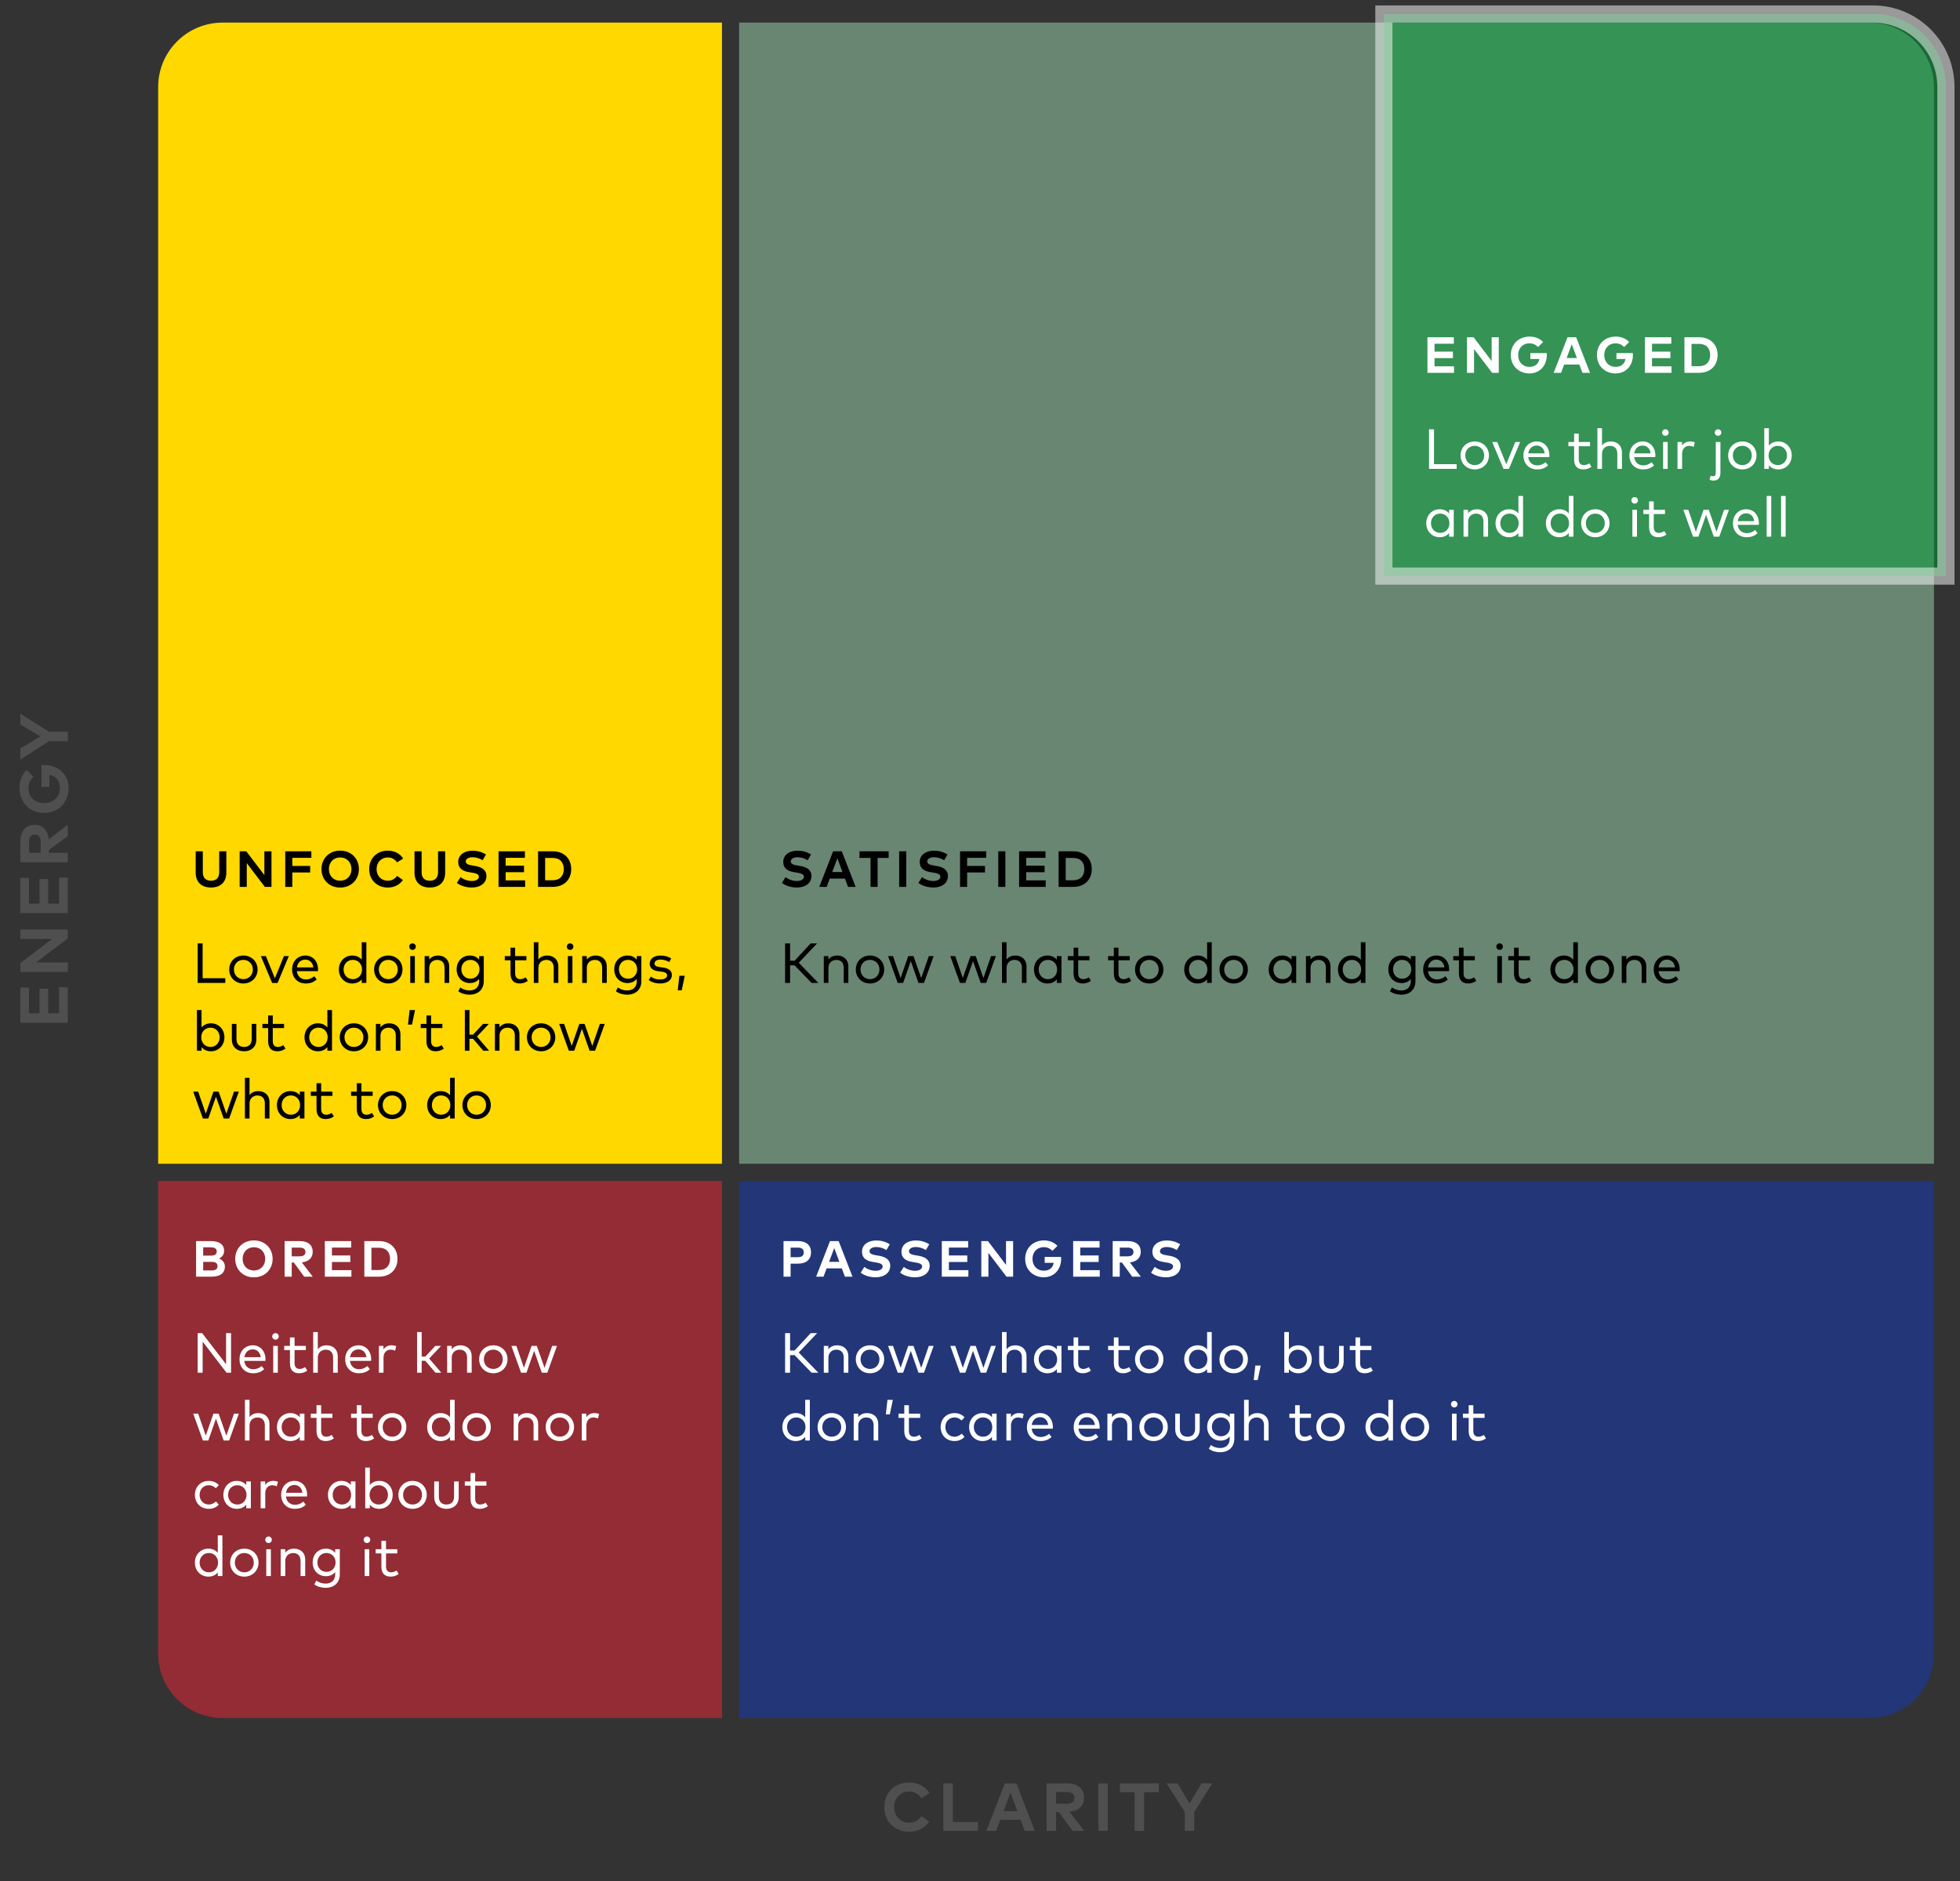
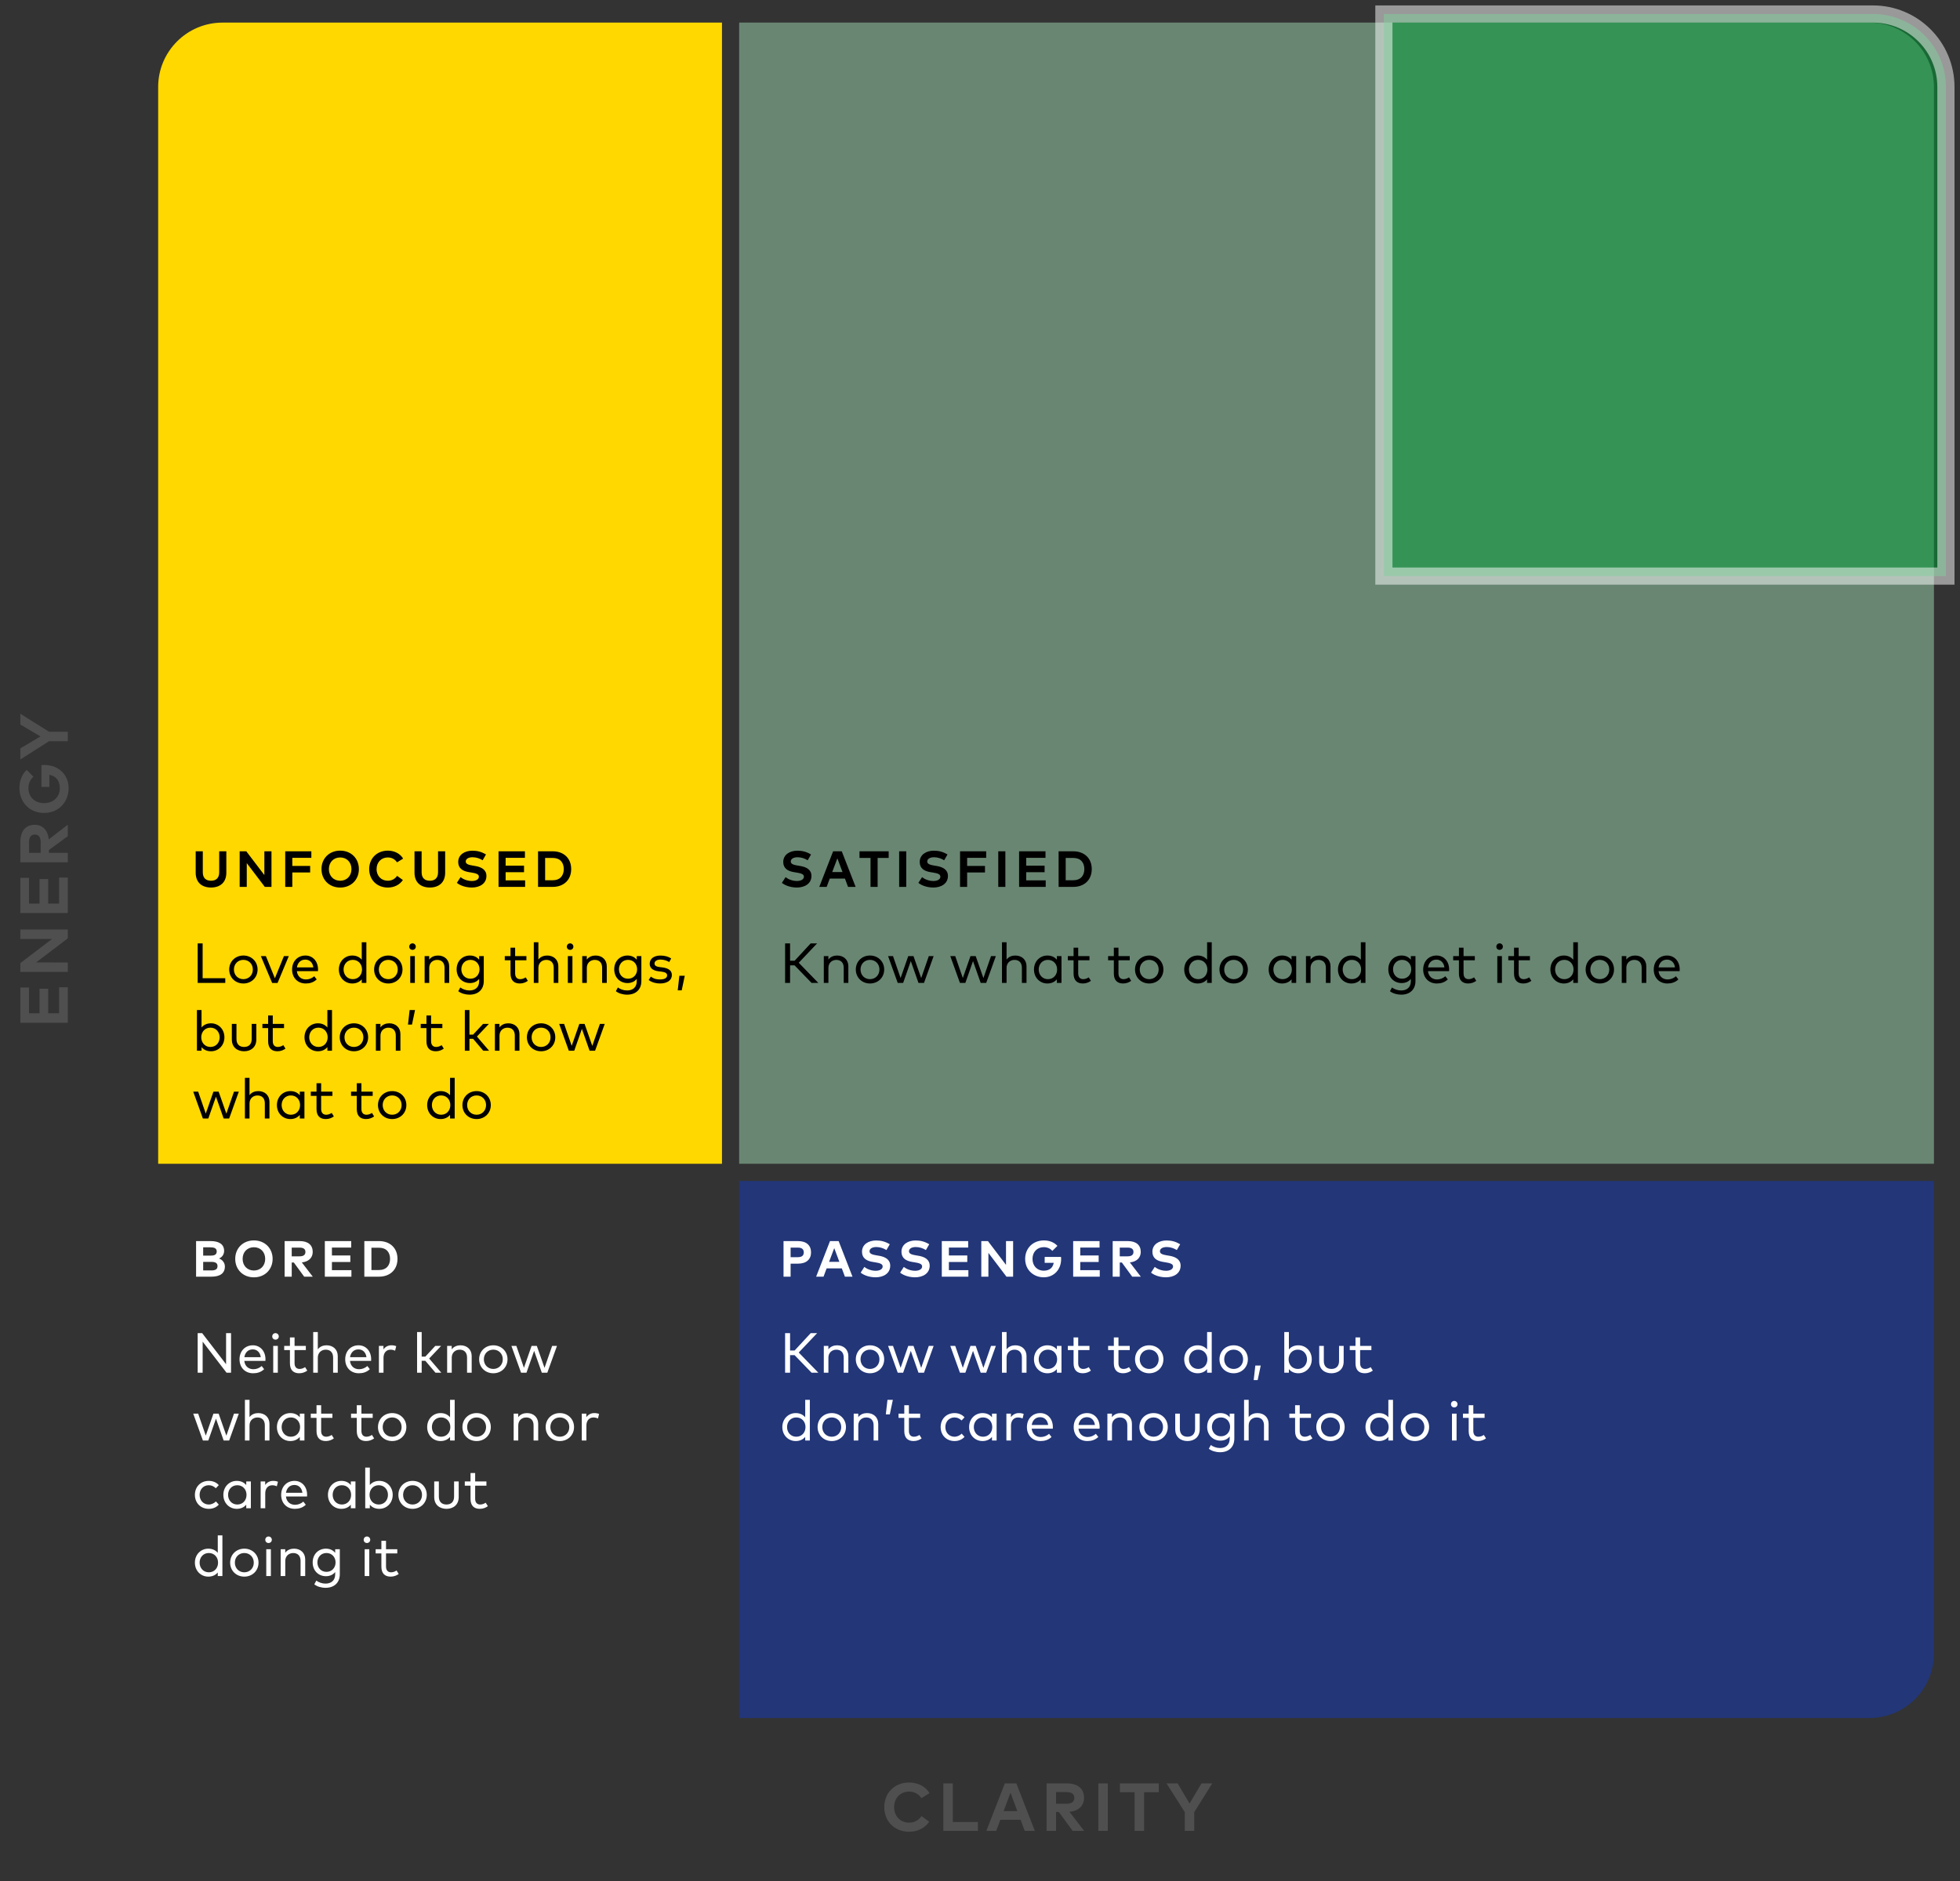
<svg xmlns="http://www.w3.org/2000/svg" width="347" height="333" viewBox="0 0 347 333" fill="none">
  <rect x="0" y="0" width="347" height="333" fill="#333333" stroke="none" />
  <path d="M28 15.405C28 9.106 33.106 4 39.405 4H127.82V206.018H28V15.405Z" fill="#FFD800" />
  <path opacity="0.5" d="M130.861 4H330.98C337.279 4 342.386 9.106 342.386 15.405V206.018H130.861V4Z" fill="#A0DAB3" />
  <path opacity="0.5" d="M246.525 2.48H245.005V4V100.462V101.982H246.525H342.987H344.507V100.462V15.405C344.507 8.267 338.72 2.48 331.582 2.48H246.525Z" fill="#00A139" stroke="white" stroke-width="3.04" />
-   <path opacity="0.5" d="M28 209.058H127.82V304.125H39.405C33.106 304.125 28 299.018 28 292.719V209.058Z" fill="#F42737" />
  <path opacity="0.5" d="M130.861 209.058H342.386V292.719C342.386 299.018 337.279 304.125 330.98 304.125H130.861V209.058Z" fill="#123ABE" />
  <path d="M10.464 174.77L12 174.77L12 181.046L3.6 181.046L3.6 174.818L5.136 174.818L5.136 179.372L6.996 179.372L6.996 175.028L8.532 175.028L8.532 179.372L10.464 179.372L10.464 174.77ZM3.6 164.542L12 164.542L12 166.114L6.39 170.374L12 170.38L12 172.054L3.6 172.054L3.6 170.488L9.21 166.222L3.6 166.222L3.6 164.542ZM10.464 155.356L12 155.356L12 161.632L3.6 161.632L3.6 155.404L5.136 155.404L5.136 159.958L6.996 159.958L6.996 155.614L8.532 155.614L8.532 159.958L10.464 159.958L10.464 155.356ZM3.6 152.64L3.6 149.088C3.6 147.084 4.548 146.01 6.156 146.01C7.536 146.01 8.478 146.97 8.634 148.584L12 145.998L12 148.026L8.658 150.474L8.658 150.966L12 150.966L12 152.64L3.6 152.64ZM5.142 149.118L5.142 150.966L7.2 150.966L7.2 149.118C7.2 148.206 6.864 147.732 6.156 147.732C5.46 147.732 5.142 148.23 5.142 149.118ZM3.444 139.475C3.444 138.143 3.924 137.033 4.734 136.289L5.916 137.495C5.37 137.969 5.034 138.665 5.034 139.523C5.034 141.059 6.162 142.175 7.8 142.175C9.516 142.175 10.59 141.005 10.59 139.553C10.59 138.185 9.93 137.387 8.736 137.165L8.736 139.301L7.338 139.301L7.338 135.437C7.5 135.419 7.656 135.413 7.812 135.413C10.356 135.413 12.15 137.135 12.15 139.517C12.15 141.845 10.512 143.909 7.8 143.909C5.262 143.909 3.444 142.055 3.444 139.475ZM3.6 126.348L8.688 129.54L12 129.54L12 131.214L8.682 131.214L3.6 134.448L3.6 132.48L7.164 130.368L3.6 128.256L3.6 126.348Z" fill="#4F4F4F" />
  <path d="M160.962 315.548C162.51 315.548 163.878 316.256 164.562 317.432L163.122 318.314C162.648 317.588 161.886 317.156 160.95 317.156C159.426 317.156 158.298 318.272 158.298 319.904C158.304 321.59 159.468 322.652 160.95 322.652C161.88 322.652 162.636 322.232 163.14 321.5L164.508 322.484C163.764 323.576 162.498 324.26 160.962 324.26C158.376 324.26 156.552 322.43 156.552 319.904C156.552 317.378 158.376 315.548 160.962 315.548ZM173.127 322.538V324.104H167.013V315.704H168.687V322.538H173.127ZM179.936 315.704L183.206 324.104H181.418L180.686 322.148H177.104L176.372 324.104H174.626L177.896 315.704H179.936ZM178.898 317.36L177.68 320.606H180.11L178.898 317.36ZM185.29 315.704H188.842C190.846 315.704 191.92 316.652 191.92 318.26C191.92 319.64 190.96 320.582 189.346 320.738L191.932 324.104H189.904L187.456 320.762H186.964V324.104H185.29V315.704ZM188.812 317.246H186.964V319.304H188.812C189.724 319.304 190.198 318.968 190.198 318.26C190.198 317.564 189.7 317.246 188.812 317.246ZM196.12 315.704V324.104H194.446V315.704H196.12ZM205.152 315.704V317.27H202.548V324.104H200.874V317.27H198.27V315.704H205.152ZM214.62 315.704L211.428 320.792V324.104H209.754V320.786L206.52 315.704H208.488L210.6 319.268L212.712 315.704H214.62Z" fill="#4F4F4F" />
  <path d="M40.071 150.7V154.484C40.071 156.226 38.959 157.113 37.357 157.113C35.755 157.113 34.644 156.226 34.644 154.484V150.7H35.904V154.421C35.904 155.456 36.489 155.911 37.357 155.911C38.225 155.911 38.81 155.456 38.81 154.421V150.7H40.071ZM48.064 150.7V157H46.885L43.69 152.792L43.686 157H42.43V150.7H43.605L46.804 154.907V150.7H48.064ZM54.911 153.292V154.448H51.752V157H50.497V150.7H55.123V151.856H51.752V153.292H54.911ZM60.224 150.583C62.164 150.583 63.536 151.969 63.536 153.85C63.536 155.731 62.164 157.117 60.224 157.117C58.285 157.117 56.917 155.731 56.917 153.85C56.917 151.969 58.285 150.583 60.224 150.583ZM60.224 151.789C59.068 151.789 58.226 152.626 58.226 153.85C58.226 155.074 59.068 155.911 60.224 155.911C61.385 155.911 62.222 155.074 62.222 153.85C62.222 152.626 61.385 151.789 60.224 151.789ZM68.669 150.583C69.83 150.583 70.856 151.114 71.369 151.996L70.289 152.657C69.933 152.113 69.362 151.789 68.66 151.789C67.517 151.789 66.671 152.626 66.671 153.85C66.675 155.114 67.548 155.911 68.66 155.911C69.357 155.911 69.924 155.596 70.302 155.047L71.328 155.785C70.77 156.604 69.821 157.117 68.669 157.117C66.729 157.117 65.361 155.744 65.361 153.85C65.361 151.955 66.729 150.583 68.669 150.583ZM78.812 150.7V154.484C78.812 156.226 77.7 157.113 76.098 157.113C74.496 157.113 73.385 156.226 73.385 154.484V150.7H74.645V154.421C74.645 155.456 75.23 155.911 76.098 155.911C76.967 155.911 77.552 155.456 77.552 154.421V150.7H78.812ZM86.041 151.262L85.447 152.288C84.952 151.982 84.349 151.753 83.66 151.753C82.954 151.753 82.454 152.032 82.454 152.509C82.454 152.972 82.999 153.112 83.755 153.238L84.11 153.296C85.235 153.481 86.117 153.962 86.117 155.06C86.117 156.451 84.893 157.113 83.539 157.113C82.585 157.113 81.559 156.833 80.884 156.289L81.536 155.276C81.991 155.641 82.733 155.956 83.543 155.956C84.241 155.956 84.781 155.681 84.781 155.195C84.781 154.759 84.322 154.597 83.444 154.458L83.044 154.394C81.932 154.219 81.122 153.728 81.122 152.59C81.122 151.276 82.292 150.592 83.633 150.592C84.515 150.592 85.249 150.79 86.041 151.262ZM92.969 155.848V157H88.262V150.7H92.933V151.852H89.518V153.247H92.776V154.399H89.518V155.848H92.969ZM95.257 150.7H97.853C99.824 150.7 101.125 151.951 101.125 153.85C101.125 155.749 99.824 157 97.853 157H95.257V150.7ZM97.84 151.874H96.512V155.825H97.84C99.167 155.825 99.811 154.993 99.811 153.85C99.811 152.693 99.167 151.874 97.84 151.874Z" fill="black" />
  <path d="M39.885 173.165V174H34.995V167H35.875V173.165H39.885ZM43.089 169.15C44.529 169.15 45.604 170.215 45.604 171.625C45.604 173.035 44.529 174.1 43.089 174.1C41.649 174.1 40.579 173.035 40.579 171.625C40.579 170.215 41.649 169.15 43.089 169.15ZM43.089 169.92C42.134 169.92 41.414 170.63 41.414 171.625C41.414 172.62 42.134 173.335 43.089 173.335C44.039 173.335 44.764 172.62 44.764 171.625C44.764 170.63 44.039 169.92 43.089 169.92ZM51.131 169.25L49.141 174.005H48.181L46.181 169.25H47.071L48.666 173.175L50.266 169.25H51.131ZM54.072 169.15C55.367 169.15 56.297 170.155 56.307 171.61C56.307 171.715 56.297 171.825 56.292 171.915H52.557C52.672 172.9 53.357 173.385 54.172 173.385C54.727 173.385 55.232 173.17 55.637 172.82L56.072 173.38C55.482 173.93 54.822 174.1 54.122 174.1C52.712 174.1 51.712 173.105 51.712 171.625C51.712 170.165 52.707 169.15 54.072 169.15ZM54.057 169.875C53.217 169.875 52.692 170.445 52.567 171.255H55.472C55.372 170.415 54.827 169.875 54.057 169.875ZM62.368 169.15C63.113 169.15 63.668 169.44 64.043 169.89V166.8H64.863V174H64.043V173.365C63.668 173.81 63.113 174.1 62.368 174.1C61.033 174.1 59.993 173.06 59.993 171.625C59.993 170.19 61.033 169.15 62.368 169.15ZM62.463 169.92C61.473 169.92 60.828 170.68 60.828 171.625C60.828 172.57 61.488 173.335 62.463 173.335C63.423 173.335 64.093 172.6 64.093 171.625C64.093 170.655 63.423 169.92 62.463 169.92ZM68.743 169.15C70.183 169.15 71.258 170.215 71.258 171.625C71.258 173.035 70.183 174.1 68.743 174.1C67.303 174.1 66.234 173.035 66.234 171.625C66.234 170.215 67.303 169.15 68.743 169.15ZM68.743 169.92C67.788 169.92 67.069 170.63 67.069 171.625C67.069 172.62 67.788 173.335 68.743 173.335C69.694 173.335 70.418 172.62 70.418 171.625C70.418 170.63 69.694 169.92 68.743 169.92ZM73.444 169.25V174H72.629V169.25H73.444ZM73.029 166.995C73.354 166.995 73.614 167.25 73.614 167.58C73.614 167.905 73.354 168.15 73.029 168.15C72.704 168.15 72.454 167.905 72.454 167.58C72.454 167.25 72.704 166.995 73.029 166.995ZM77.543 169.15C78.713 169.15 79.522 169.91 79.522 171.05V174H78.703V171.315C78.703 170.44 78.222 169.925 77.397 169.925C76.632 169.925 75.993 170.45 75.993 171.335V174H75.177V169.25H75.987V169.87C76.377 169.335 76.993 169.15 77.543 169.15ZM83.193 169.15C83.928 169.15 84.468 169.44 84.828 169.895V169.25H85.648V173.67C85.648 175.205 84.623 176.08 83.123 176.08C82.383 176.08 81.618 175.855 81.133 175.465L81.488 174.805C81.943 175.13 82.508 175.335 83.123 175.335C84.143 175.335 84.828 174.76 84.828 173.705V173.285C84.468 173.74 83.928 174.025 83.193 174.025C81.858 174.025 80.843 173.035 80.843 171.585C80.843 170.14 81.858 169.15 83.193 169.15ZM83.288 169.92C82.313 169.92 81.678 170.67 81.678 171.585C81.678 172.51 82.313 173.255 83.288 173.255C84.233 173.255 84.898 172.535 84.898 171.585C84.898 170.64 84.233 169.92 83.288 169.92ZM93.197 169.25V169.995H91.202V172.31C91.202 173.025 91.582 173.335 92.097 173.335C92.447 173.335 92.797 173.2 93.067 173.015L93.452 173.63C93.087 173.895 92.612 174.1 92.027 174.1C90.997 174.1 90.382 173.535 90.382 172.325V169.995H89.367V169.25H90.382V167.76H91.202V169.25H93.197ZM95.319 166.8V169.865C95.709 169.33 96.319 169.15 96.869 169.15C98.039 169.15 98.849 169.91 98.849 171.05V174H98.029V171.315C98.029 170.44 97.549 169.925 96.724 169.925C95.959 169.925 95.319 170.45 95.319 171.335V174H94.504V166.8H95.319ZM101.344 169.25V174H100.529V169.25H101.344ZM100.929 166.995C101.254 166.995 101.514 167.25 101.514 167.58C101.514 167.905 101.254 168.15 100.929 168.15C100.604 168.15 100.354 167.905 100.354 167.58C100.354 167.25 100.604 166.995 100.929 166.995ZM105.443 169.15C106.613 169.15 107.423 169.91 107.423 171.05V174H106.603V171.315C106.603 170.44 106.123 169.925 105.298 169.925C104.533 169.925 103.893 170.45 103.893 171.335V174H103.078V169.25H103.888V169.87C104.278 169.335 104.893 169.15 105.443 169.15ZM111.093 169.15C111.828 169.15 112.368 169.44 112.728 169.895V169.25H113.548V173.67C113.548 175.205 112.523 176.08 111.023 176.08C110.283 176.08 109.518 175.855 109.033 175.465L109.388 174.805C109.843 175.13 110.408 175.335 111.023 175.335C112.043 175.335 112.728 174.76 112.728 173.705V173.285C112.368 173.74 111.828 174.025 111.093 174.025C109.758 174.025 108.743 173.035 108.743 171.585C108.743 170.14 109.758 169.15 111.093 169.15ZM111.188 169.92C110.213 169.92 109.578 170.67 109.578 171.585C109.578 172.51 110.213 173.255 111.188 173.255C112.133 173.255 112.798 172.535 112.798 171.585C112.798 170.64 112.133 169.92 111.188 169.92ZM118.83 169.67L118.475 170.305C118.175 170.1 117.57 169.865 116.945 169.865C116.295 169.865 115.875 170.14 115.875 170.57C115.875 170.95 116.22 171.125 116.795 171.195L117.345 171.265C118.355 171.4 118.95 171.825 118.95 172.61C118.95 173.515 118.14 174.1 116.845 174.1C116.26 174.1 115.47 173.96 114.845 173.49L115.225 172.88C115.58 173.155 116.055 173.385 116.85 173.385C117.63 173.385 118.11 173.13 118.11 172.66C118.11 172.31 117.8 172.09 117.155 172.01L116.605 171.945C115.54 171.815 115.025 171.335 115.025 170.615C115.025 169.705 115.78 169.155 116.935 169.155C117.685 169.155 118.37 169.355 118.83 169.67ZM120.276 172.735H121.231L120.691 175.31H119.986L120.276 172.735ZM37.355 181.15C38.685 181.15 39.73 182.19 39.73 183.625C39.73 185.06 38.685 186.1 37.355 186.1C36.605 186.1 36.05 185.81 35.68 185.365V186H34.865V178.8H35.68V181.885C36.05 181.44 36.605 181.15 37.355 181.15ZM37.26 181.92C36.3 181.92 35.63 182.655 35.63 183.625C35.63 184.6 36.3 185.335 37.26 185.335C38.245 185.335 38.89 184.57 38.89 183.625C38.89 182.68 38.23 181.92 37.26 181.92ZM45.38 181.25V184.01C45.38 185.445 44.35 186.1 43.215 186.1C42.071 186.1 41.045 185.445 41.045 184.01V181.25H41.865V183.935C41.865 184.905 42.441 185.335 43.215 185.335C43.986 185.335 44.56 184.905 44.56 183.935V181.25H45.38ZM50.287 181.25V181.995H48.292V184.31C48.292 185.025 48.672 185.335 49.187 185.335C49.537 185.335 49.887 185.2 50.157 185.015L50.542 185.63C50.177 185.895 49.702 186.1 49.117 186.1C48.087 186.1 47.472 185.535 47.472 184.325V181.995H46.457V181.25H47.472V179.76H48.292V181.25H50.287ZM56.284 181.15C57.029 181.15 57.584 181.44 57.959 181.89V178.8H58.779V186H57.959V185.365C57.584 185.81 57.029 186.1 56.284 186.1C54.949 186.1 53.909 185.06 53.909 183.625C53.909 182.19 54.949 181.15 56.284 181.15ZM56.379 181.92C55.389 181.92 54.744 182.68 54.744 183.625C54.744 184.57 55.404 185.335 56.379 185.335C57.339 185.335 58.009 184.6 58.009 183.625C58.009 182.655 57.339 181.92 56.379 181.92ZM62.66 181.15C64.1 181.15 65.174 182.215 65.174 183.625C65.174 185.035 64.1 186.1 62.66 186.1C61.219 186.1 60.15 185.035 60.15 183.625C60.15 182.215 61.219 181.15 62.66 181.15ZM62.66 181.92C61.705 181.92 60.984 182.63 60.984 183.625C60.984 184.62 61.705 185.335 62.66 185.335C63.609 185.335 64.335 184.62 64.335 183.625C64.335 182.63 63.609 181.92 62.66 181.92ZM68.91 181.15C70.08 181.15 70.89 181.91 70.89 183.05V186H70.07V183.315C70.07 182.44 69.59 181.925 68.765 181.925C68 181.925 67.36 182.45 67.36 183.335V186H66.545V181.25H67.355V181.87C67.745 181.335 68.36 181.15 68.91 181.15ZM72.522 178.8H73.477L72.937 181.375H72.232L72.522 178.8ZM78.315 181.25V181.995H76.32V184.31C76.32 185.025 76.7 185.335 77.215 185.335C77.565 185.335 77.915 185.2 78.185 185.015L78.57 185.63C78.205 185.895 77.73 186.1 77.145 186.1C76.115 186.1 75.5 185.535 75.5 184.325V181.995H74.485V181.25H75.5V179.76H76.32V181.25H78.315ZM83.112 178.8V183.15H83.762L85.527 181.25H86.557L84.437 183.49L86.587 186H85.552L83.757 183.89H83.112V186H82.297V178.8H83.112ZM89.984 181.15C91.154 181.15 91.964 181.91 91.964 183.05V186H91.144V183.315C91.144 182.44 90.664 181.925 89.839 181.925C89.074 181.925 88.434 182.45 88.434 183.335V186H87.619V181.25H88.429V181.87C88.819 181.335 89.434 181.15 89.984 181.15ZM95.794 181.15C97.234 181.15 98.309 182.215 98.309 183.625C98.309 185.035 97.234 186.1 95.794 186.1C94.354 186.1 93.284 185.035 93.284 183.625C93.284 182.215 94.354 181.15 95.794 181.15ZM95.794 181.92C94.839 181.92 94.119 182.63 94.119 183.625C94.119 184.62 94.839 185.335 95.794 185.335C96.744 185.335 97.469 184.62 97.469 183.625C97.469 182.63 96.744 181.92 95.794 181.92ZM103.495 181.25L104.86 185.145L106.21 181.25H107.065L105.355 186H104.38L103.02 182.135L101.665 186H100.705L98.995 181.25H99.87L101.215 185.135L102.57 181.25H103.495ZM38.71 193.25L40.075 197.145L41.425 193.25H42.28L40.57 198H39.595L38.235 194.135L36.88 198H35.92L34.21 193.25H35.085L36.43 197.135L37.785 193.25H38.71ZM44.176 190.8L44.176 193.865C44.566 193.33 45.176 193.15 45.726 193.15C46.896 193.15 47.706 193.91 47.706 195.05V198H46.886V195.315C46.886 194.44 46.406 193.925 45.581 193.925C44.816 193.925 44.176 194.45 44.176 195.335V198H43.361L43.361 190.8H44.176ZM53.897 193.25L53.897 198H53.077V197.365C52.702 197.81 52.147 198.1 51.401 198.1C50.066 198.1 49.026 197.06 49.026 195.625C49.026 194.19 50.066 193.15 51.401 193.15C52.147 193.15 52.702 193.44 53.077 193.89V193.25H53.897ZM51.496 193.92C50.507 193.92 49.861 194.68 49.861 195.625C49.861 196.57 50.522 197.335 51.496 197.335C52.456 197.335 53.127 196.6 53.127 195.625C53.127 194.655 52.456 193.92 51.496 193.92ZM58.852 193.25V193.995H56.857V196.31C56.857 197.025 57.237 197.335 57.752 197.335C58.102 197.335 58.452 197.2 58.722 197.015L59.107 197.63C58.742 197.895 58.267 198.1 57.682 198.1C56.652 198.1 56.037 197.535 56.037 196.325V193.995H55.022V193.25H56.037V191.76H56.857V193.25H58.852ZM65.981 193.25V193.995H63.986V196.31C63.986 197.025 64.366 197.335 64.881 197.335C65.231 197.335 65.581 197.2 65.851 197.015L66.236 197.63C65.871 197.895 65.396 198.1 64.811 198.1C63.781 198.1 63.166 197.535 63.166 196.325V193.995H62.151V193.25H63.166V191.76H63.986V193.25H65.981ZM69.427 193.15C70.867 193.15 71.942 194.215 71.942 195.625C71.942 197.035 70.867 198.1 69.427 198.1C67.987 198.1 66.917 197.035 66.917 195.625C66.917 194.215 67.987 193.15 69.427 193.15ZM69.427 193.92C68.472 193.92 67.752 194.63 67.752 195.625C67.752 196.62 68.472 197.335 69.427 197.335C70.377 197.335 71.102 196.62 71.102 195.625C71.102 194.63 70.377 193.92 69.427 193.92ZM78.003 193.15C78.748 193.15 79.303 193.44 79.678 193.89V190.8H80.498V198H79.678V197.365C79.303 197.81 78.748 198.1 78.003 198.1C76.668 198.1 75.628 197.06 75.628 195.625C75.628 194.19 76.668 193.15 78.003 193.15ZM78.098 193.92C77.108 193.92 76.463 194.68 76.463 195.625C76.463 196.57 77.123 197.335 78.098 197.335C79.058 197.335 79.728 196.6 79.728 195.625C79.728 194.655 79.058 193.92 78.098 193.92ZM84.378 193.15C85.818 193.15 86.893 194.215 86.893 195.625C86.893 197.035 85.818 198.1 84.378 198.1C82.938 198.1 81.868 197.035 81.868 195.625C81.868 194.215 82.938 193.15 84.378 193.15ZM84.378 193.92C83.423 193.92 82.703 194.63 82.703 195.625C82.703 196.62 83.423 197.335 84.378 197.335C85.328 197.335 86.053 196.62 86.053 195.625C86.053 194.63 85.328 193.92 84.378 193.92Z" fill="black" />
-   <path d="M257.423 64.848V66H252.716V59.7H257.387V60.852H253.971V62.247H257.229V63.399H253.971V64.848H257.423ZM265.344 59.7V66H264.165L260.97 61.792L260.965 66H259.71V59.7H260.884L264.084 63.907V59.7H265.344ZM270.8 59.583C271.799 59.583 272.632 59.943 273.19 60.55L272.285 61.437C271.93 61.028 271.408 60.776 270.764 60.776C269.612 60.776 268.775 61.621 268.775 62.85C268.775 64.137 269.653 64.942 270.742 64.942C271.768 64.942 272.366 64.448 272.533 63.552H270.931V62.504H273.829C273.842 62.625 273.847 62.742 273.847 62.859C273.847 64.767 272.555 66.112 270.769 66.112C269.023 66.112 267.475 64.884 267.475 62.85C267.475 60.947 268.865 59.583 270.8 59.583ZM279.046 59.7L281.498 66H280.157L279.608 64.533H276.922L276.373 66H275.063L277.516 59.7H279.046ZM278.267 60.942L277.354 63.377H279.176L278.267 60.942ZM286.045 59.583C287.044 59.583 287.877 59.943 288.435 60.55L287.53 61.437C287.175 61.028 286.653 60.776 286.009 60.776C284.857 60.776 284.02 61.621 284.02 62.85C284.02 64.137 284.898 64.942 285.987 64.942C287.013 64.942 287.611 64.448 287.778 63.552H286.176V62.504H289.074C289.087 62.625 289.092 62.742 289.092 62.859C289.092 64.767 287.8 66.112 286.014 66.112C284.268 66.112 282.72 64.884 282.72 62.85C282.72 60.947 284.11 59.583 286.045 59.583ZM295.926 64.848V66H291.219V59.7H295.89V60.852H292.475V62.247H295.733V63.399H292.475V64.848H295.926ZM298.214 59.7H300.81C302.781 59.7 304.082 60.951 304.082 62.85C304.082 64.749 302.781 66 300.81 66H298.214V59.7ZM300.797 60.874H299.469V64.826H300.797C302.124 64.826 302.768 63.993 302.768 62.85C302.768 61.694 302.124 60.874 300.797 60.874Z" fill="white" />
-   <path d="M257.885 82.165V83H252.995V76H253.875V82.165H257.885ZM261.089 78.15C262.529 78.15 263.604 79.215 263.604 80.625C263.604 82.035 262.529 83.1 261.089 83.1C259.649 83.1 258.579 82.035 258.579 80.625C258.579 79.215 259.649 78.15 261.089 78.15ZM261.089 78.92C260.134 78.92 259.414 79.63 259.414 80.625C259.414 81.62 260.134 82.335 261.089 82.335C262.039 82.335 262.764 81.62 262.764 80.625C262.764 79.63 262.039 78.92 261.089 78.92ZM269.131 78.25L267.141 83.005H266.181L264.181 78.25H265.071L266.666 82.175L268.266 78.25H269.131ZM272.072 78.15C273.367 78.15 274.297 79.155 274.307 80.61C274.307 80.715 274.297 80.825 274.292 80.915H270.557C270.672 81.9 271.357 82.385 272.172 82.385C272.727 82.385 273.232 82.17 273.637 81.82L274.072 82.38C273.482 82.93 272.822 83.1 272.122 83.1C270.712 83.1 269.712 82.105 269.712 80.625C269.712 79.165 270.707 78.15 272.072 78.15ZM272.057 78.875C271.217 78.875 270.692 79.445 270.567 80.255H273.472C273.372 79.415 272.827 78.875 272.057 78.875ZM281.5 78.25V78.995H279.505V81.31C279.505 82.025 279.885 82.335 280.4 82.335C280.75 82.335 281.1 82.2 281.37 82.015L281.755 82.63C281.39 82.895 280.915 83.1 280.33 83.1C279.3 83.1 278.685 82.535 278.685 81.325V78.995H277.67V78.25H278.685V76.76H279.505V78.25H281.5ZM283.621 75.8V78.865C284.011 78.33 284.621 78.15 285.171 78.15C286.341 78.15 287.151 78.91 287.151 80.05V83H286.331V80.315C286.331 79.44 285.851 78.925 285.026 78.925C284.261 78.925 283.621 79.45 283.621 80.335V83H282.806V75.8H283.621ZM290.832 78.15C292.127 78.15 293.057 79.155 293.067 80.61C293.067 80.715 293.057 80.825 293.052 80.915H289.317C289.432 81.9 290.117 82.385 290.932 82.385C291.487 82.385 291.992 82.17 292.397 81.82L292.832 82.38C292.242 82.93 291.582 83.1 290.882 83.1C289.472 83.1 288.472 82.105 288.472 80.625C288.472 79.165 289.467 78.15 290.832 78.15ZM290.817 78.875C289.977 78.875 289.452 79.445 289.327 80.255H292.232C292.132 79.415 291.587 78.875 290.817 78.875ZM295.252 78.25V83H294.437V78.25H295.252ZM294.837 75.995C295.162 75.995 295.422 76.25 295.422 76.58C295.422 76.905 295.162 77.15 294.837 77.15C294.512 77.15 294.262 76.905 294.262 76.58C294.262 76.25 294.512 75.995 294.837 75.995ZM299.181 78.15C299.521 78.15 299.796 78.195 300.051 78.305L299.851 79.11C299.626 78.99 299.306 78.925 299.036 78.925C298.311 78.925 297.801 79.48 297.801 80.355V83H296.986V78.25H297.791V78.875C298.121 78.41 298.616 78.15 299.181 78.15ZM304.584 78.25V83.735C304.584 84.61 304.094 85.08 303.349 85.08C303.109 85.08 302.839 85.015 302.659 84.925L302.854 84.215C302.979 84.27 303.124 84.31 303.279 84.31C303.569 84.31 303.764 84.125 303.764 83.695V78.25H304.584ZM304.164 75.995C304.489 75.995 304.749 76.25 304.749 76.58C304.749 76.905 304.489 77.15 304.164 77.15C303.839 77.15 303.589 76.905 303.589 76.58C303.589 76.25 303.839 75.995 304.164 75.995ZM308.462 78.15C309.902 78.15 310.977 79.215 310.977 80.625C310.977 82.035 309.902 83.1 308.462 83.1C307.022 83.1 305.952 82.035 305.952 80.625C305.952 79.215 307.022 78.15 308.462 78.15ZM308.462 78.92C307.507 78.92 306.787 79.63 306.787 80.625C306.787 81.62 307.507 82.335 308.462 82.335C309.412 82.335 310.137 81.62 310.137 80.625C310.137 79.63 309.412 78.92 308.462 78.92ZM314.837 78.15C316.167 78.15 317.212 79.19 317.212 80.625C317.212 82.06 316.167 83.1 314.837 83.1C314.087 83.1 313.532 82.81 313.162 82.365V83H312.347V75.8H313.162V78.885C313.532 78.44 314.087 78.15 314.837 78.15ZM314.742 78.92C313.782 78.92 313.112 79.655 313.112 80.625C313.112 81.6 313.782 82.335 314.742 82.335C315.727 82.335 316.372 81.57 316.372 80.625C316.372 79.68 315.712 78.92 314.742 78.92ZM257.375 90.25V95H256.555V94.365C256.18 94.81 255.625 95.1 254.88 95.1C253.545 95.1 252.505 94.06 252.505 92.625C252.505 91.19 253.545 90.15 254.88 90.15C255.625 90.15 256.18 90.44 256.555 90.89V90.25H257.375ZM254.975 90.92C253.985 90.92 253.34 91.68 253.34 92.625C253.34 93.57 254 94.335 254.975 94.335C255.935 94.335 256.605 93.6 256.605 92.625C256.605 91.655 255.935 90.92 254.975 90.92ZM261.47 90.15C262.64 90.15 263.45 90.91 263.45 92.05V95H262.63V92.315C262.63 91.44 262.15 90.925 261.325 90.925C260.56 90.925 259.92 91.45 259.92 92.335V95H259.105V90.25H259.915V90.87C260.305 90.335 260.92 90.15 261.47 90.15ZM267.146 90.15C267.891 90.15 268.446 90.44 268.821 90.89V87.8H269.641V95H268.821V94.365C268.446 94.81 267.891 95.1 267.146 95.1C265.811 95.1 264.771 94.06 264.771 92.625C264.771 91.19 265.811 90.15 267.146 90.15ZM267.241 90.92C266.251 90.92 265.606 91.68 265.606 92.625C265.606 93.57 266.266 94.335 267.241 94.335C268.201 94.335 268.871 93.6 268.871 92.625C268.871 91.655 268.201 90.92 267.241 90.92ZM276.062 90.15C276.807 90.15 277.362 90.44 277.737 90.89V87.8H278.557V95H277.737V94.365C277.362 94.81 276.807 95.1 276.062 95.1C274.727 95.1 273.687 94.06 273.687 92.625C273.687 91.19 274.727 90.15 276.062 90.15ZM276.157 90.92C275.167 90.92 274.522 91.68 274.522 92.625C274.522 93.57 275.182 94.335 276.157 94.335C277.117 94.335 277.787 93.6 277.787 92.625C277.787 91.655 277.117 90.92 276.157 90.92ZM282.437 90.15C283.877 90.15 284.952 91.215 284.952 92.625C284.952 94.035 283.877 95.1 282.437 95.1C280.997 95.1 279.927 94.035 279.927 92.625C279.927 91.215 280.997 90.15 282.437 90.15ZM282.437 90.92C281.482 90.92 280.762 91.63 280.762 92.625C280.762 93.62 281.482 94.335 282.437 94.335C283.387 94.335 284.112 93.62 284.112 92.625C284.112 91.63 283.387 90.92 282.437 90.92ZM289.813 90.25V95H288.998V90.25H289.813ZM289.398 87.995C289.723 87.995 289.983 88.25 289.983 88.58C289.983 88.905 289.723 89.15 289.398 89.15C289.073 89.15 288.823 88.905 288.823 88.58C288.823 88.25 289.073 87.995 289.398 87.995ZM294.772 90.25V90.995H292.777V93.31C292.777 94.025 293.157 94.335 293.672 94.335C294.022 94.335 294.372 94.2 294.642 94.015L295.027 94.63C294.662 94.895 294.187 95.1 293.602 95.1C292.572 95.1 291.957 94.535 291.957 93.325V90.995H290.942V90.25H291.957V88.76H292.777V90.25H294.772ZM302.521 90.25L303.886 94.145L305.236 90.25H306.091L304.381 95H303.406L302.046 91.135L300.691 95H299.731L298.021 90.25H298.896L300.241 94.135L301.596 90.25H302.521ZM309.162 90.15C310.457 90.15 311.387 91.155 311.397 92.61C311.397 92.715 311.387 92.825 311.382 92.915H307.647C307.762 93.9 308.447 94.385 309.262 94.385C309.817 94.385 310.322 94.17 310.727 93.82L311.162 94.38C310.572 94.93 309.912 95.1 309.212 95.1C307.802 95.1 306.802 94.105 306.802 92.625C306.802 91.165 307.797 90.15 309.162 90.15ZM309.147 90.875C308.307 90.875 307.782 91.445 307.657 92.255H310.562C310.462 91.415 309.917 90.875 309.147 90.875ZM313.582 87.8V95H312.767V87.8H313.582ZM316.131 87.8V95H315.316V87.8H316.131Z" fill="white" />
  <path d="M143.585 151.262L142.991 152.288C142.496 151.982 141.893 151.753 141.204 151.753C140.498 151.753 139.998 152.032 139.998 152.509C139.998 152.972 140.542 153.112 141.299 153.238L141.654 153.296C142.779 153.481 143.661 153.962 143.661 155.06C143.661 156.451 142.437 157.113 141.083 157.113C140.129 157.113 139.103 156.833 138.428 156.289L139.08 155.276C139.535 155.641 140.277 155.956 141.087 155.956C141.785 155.956 142.325 155.681 142.325 155.195C142.325 154.759 141.866 154.597 140.988 154.458L140.588 154.394C139.476 154.219 138.666 153.728 138.666 152.59C138.666 151.276 139.836 150.592 141.177 150.592C142.059 150.592 142.793 150.79 143.585 151.262ZM149.027 150.7L151.48 157H150.139L149.59 155.533H146.903L146.354 157H145.045L147.497 150.7H149.027ZM148.249 151.942L147.335 154.376H149.158L148.249 151.942ZM157.329 150.7V151.874H155.376V157H154.12V151.874H152.167V150.7H157.329ZM160.444 150.7V157H159.188V150.7H160.444ZM167.747 151.262L167.153 152.288C166.658 151.982 166.055 151.753 165.366 151.753C164.66 151.753 164.16 152.032 164.16 152.509C164.16 152.972 164.705 153.112 165.461 153.238L165.816 153.296C166.941 153.481 167.823 153.962 167.823 155.06C167.823 156.451 166.599 157.113 165.245 157.113C164.291 157.113 163.265 156.833 162.59 156.289L163.242 155.276C163.697 155.641 164.439 155.956 165.249 155.956C165.947 155.956 166.487 155.681 166.487 155.195C166.487 154.759 166.028 154.597 165.15 154.458L164.75 154.394C163.638 154.219 162.828 153.728 162.828 152.59C162.828 151.276 163.998 150.592 165.339 150.592C166.221 150.592 166.955 150.79 167.747 151.262ZM174.383 153.292V154.448H171.224V157H169.968V150.7H174.594V151.856H171.224V153.292H174.383ZM177.99 150.7V157H176.734V150.7H177.99ZM185.131 155.848V157H180.424V150.7H185.095V151.852H181.679V153.247H184.937V154.399H181.679V155.848H185.131ZM187.418 150.7H190.014C191.985 150.7 193.286 151.951 193.286 153.85C193.286 155.749 191.985 157 190.014 157H187.418V150.7ZM190.001 151.874H188.673V155.825H190.001C191.328 155.825 191.972 154.993 191.972 153.85C191.972 152.693 191.328 151.874 190.001 151.874Z" fill="black" />
  <path d="M143.68 174L140.675 170.895H139.875V174H138.995V167H139.875V170.065H140.685L143.525 167H144.665L141.41 170.43L144.88 174H143.68ZM148.212 169.15C149.382 169.15 150.192 169.91 150.192 171.05V174H149.372V171.315C149.372 170.44 148.892 169.925 148.067 169.925C147.302 169.925 146.662 170.45 146.662 171.335V174H145.847V169.25H146.657V169.87C147.047 169.335 147.662 169.15 148.212 169.15ZM154.023 169.15C155.463 169.15 156.538 170.215 156.538 171.625C156.538 173.035 155.463 174.1 154.023 174.1C152.583 174.1 151.513 173.035 151.513 171.625C151.513 170.215 152.583 169.15 154.023 169.15ZM154.023 169.92C153.068 169.92 152.348 170.63 152.348 171.625C152.348 172.62 153.068 173.335 154.023 173.335C154.973 173.335 155.698 172.62 155.698 171.625C155.698 170.63 154.973 169.92 154.023 169.92ZM161.724 169.25L163.089 173.145L164.439 169.25H165.294L163.584 174H162.609L161.249 170.135L159.894 174H158.934L157.224 169.25H158.099L159.444 173.135L160.799 169.25H161.724ZM172.739 169.25L174.104 173.145L175.454 169.25H176.309L174.599 174H173.624L172.264 170.135L170.909 174H169.949L168.239 169.25H169.114L170.459 173.135L171.814 169.25H172.739ZM178.205 166.8V169.865C178.595 169.33 179.205 169.15 179.755 169.15C180.925 169.15 181.735 169.91 181.735 171.05V174H180.915V171.315C180.915 170.44 180.435 169.925 179.61 169.925C178.845 169.925 178.205 170.45 178.205 171.335V174H177.39V166.8H178.205ZM187.926 169.25V174H187.106V173.365C186.731 173.81 186.176 174.1 185.431 174.1C184.096 174.1 183.056 173.06 183.056 171.625C183.056 170.19 184.096 169.15 185.431 169.15C186.176 169.15 186.731 169.44 187.106 169.89V169.25H187.926ZM185.526 169.92C184.536 169.92 183.891 170.68 183.891 171.625C183.891 172.57 184.551 173.335 185.526 173.335C186.486 173.335 187.156 172.6 187.156 171.625C187.156 170.655 186.486 169.92 185.526 169.92ZM192.881 169.25V169.995H190.886V172.31C190.886 173.025 191.266 173.335 191.781 173.335C192.131 173.335 192.481 173.2 192.751 173.015L193.136 173.63C192.771 173.895 192.296 174.1 191.711 174.1C190.681 174.1 190.066 173.535 190.066 172.325V169.995H189.051V169.25H190.066V167.76H190.886V169.25H192.881ZM200.01 169.25V169.995H198.015V172.31C198.015 173.025 198.395 173.335 198.91 173.335C199.26 173.335 199.61 173.2 199.88 173.015L200.265 173.63C199.9 173.895 199.425 174.1 198.84 174.1C197.81 174.1 197.195 173.535 197.195 172.325V169.995H196.18V169.25H197.195V167.76H198.015V169.25H200.01ZM203.456 169.15C204.896 169.15 205.971 170.215 205.971 171.625C205.971 173.035 204.896 174.1 203.456 174.1C202.016 174.1 200.946 173.035 200.946 171.625C200.946 170.215 202.016 169.15 203.456 169.15ZM203.456 169.92C202.501 169.92 201.781 170.63 201.781 171.625C201.781 172.62 202.501 173.335 203.456 173.335C204.406 173.335 205.131 172.62 205.131 171.625C205.131 170.63 204.406 169.92 203.456 169.92ZM212.032 169.15C212.777 169.15 213.332 169.44 213.707 169.89V166.8H214.527V174H213.707V173.365C213.332 173.81 212.777 174.1 212.032 174.1C210.697 174.1 209.657 173.06 209.657 171.625C209.657 170.19 210.697 169.15 212.032 169.15ZM212.127 169.92C211.137 169.92 210.492 170.68 210.492 171.625C210.492 172.57 211.152 173.335 212.127 173.335C213.087 173.335 213.757 172.6 213.757 171.625C213.757 170.655 213.087 169.92 212.127 169.92ZM218.408 169.15C219.848 169.15 220.923 170.215 220.923 171.625C220.923 173.035 219.848 174.1 218.408 174.1C216.968 174.1 215.898 173.035 215.898 171.625C215.898 170.215 216.968 169.15 218.408 169.15ZM218.408 169.92C217.453 169.92 216.733 170.63 216.733 171.625C216.733 172.62 217.453 173.335 218.408 173.335C219.358 173.335 220.083 172.62 220.083 171.625C220.083 170.63 219.358 169.92 218.408 169.92ZM229.479 169.25V174H228.659V173.365C228.284 173.81 227.729 174.1 226.984 174.1C225.649 174.1 224.609 173.06 224.609 171.625C224.609 170.19 225.649 169.15 226.984 169.15C227.729 169.15 228.284 169.44 228.659 169.89V169.25L229.479 169.25ZM227.079 169.92C226.089 169.92 225.444 170.68 225.444 171.625C225.444 172.57 226.104 173.335 227.079 173.335C228.039 173.335 228.709 172.6 228.709 171.625C228.709 170.655 228.039 169.92 227.079 169.92ZM233.574 169.15C234.744 169.15 235.554 169.91 235.554 171.05V174H234.734V171.315C234.734 170.44 234.254 169.925 233.429 169.925C232.664 169.925 232.024 170.45 232.024 171.335V174L231.209 174V169.25H232.019V169.87C232.409 169.335 233.024 169.15 233.574 169.15ZM239.249 169.15C239.994 169.15 240.549 169.44 240.924 169.89V166.8H241.744V174H240.924V173.365C240.549 173.81 239.994 174.1 239.249 174.1C237.914 174.1 236.874 173.06 236.874 171.625C236.874 170.19 237.914 169.15 239.249 169.15ZM239.344 169.92C238.354 169.92 237.709 170.68 237.709 171.625C237.709 172.57 238.369 173.335 239.344 173.335C240.304 173.335 240.974 172.6 240.974 171.625C240.974 170.655 240.304 169.92 239.344 169.92ZM248.14 169.15C248.875 169.15 249.415 169.44 249.775 169.895V169.25H250.595V173.67C250.595 175.205 249.57 176.08 248.07 176.08C247.33 176.08 246.565 175.855 246.08 175.465L246.435 174.805C246.89 175.13 247.455 175.335 248.07 175.335C249.09 175.335 249.775 174.76 249.775 173.705V173.285C249.415 173.74 248.875 174.025 248.14 174.025C246.805 174.025 245.79 173.035 245.79 171.585C245.79 170.14 246.805 169.15 248.14 169.15ZM248.235 169.92C247.26 169.92 246.625 170.67 246.625 171.585C246.625 172.51 247.26 173.255 248.235 173.255C249.18 173.255 249.845 172.535 249.845 171.585C249.845 170.64 249.18 169.92 248.235 169.92ZM254.322 169.15C255.617 169.15 256.547 170.155 256.557 171.61C256.557 171.715 256.547 171.825 256.542 171.915H252.807C252.922 172.9 253.607 173.385 254.422 173.385C254.977 173.385 255.482 173.17 255.887 172.82L256.322 173.38C255.732 173.93 255.072 174.1 254.372 174.1C252.962 174.1 251.962 173.105 251.962 171.625C251.962 170.165 252.957 169.15 254.322 169.15ZM254.307 169.875C253.467 169.875 252.942 170.445 252.817 171.255H255.722C255.622 170.415 255.077 169.875 254.307 169.875ZM261.104 169.25V169.995H259.109V172.31C259.109 173.025 259.489 173.335 260.004 173.335C260.354 173.335 260.704 173.2 260.974 173.015L261.359 173.63C260.994 173.895 260.519 174.1 259.934 174.1C258.904 174.1 258.289 173.535 258.289 172.325V169.995H257.274V169.25H258.289V167.76H259.109V169.25H261.104ZM265.901 169.25V174H265.086V169.25H265.901ZM265.486 166.995C265.811 166.995 266.071 167.25 266.071 167.58C266.071 167.905 265.811 168.15 265.486 168.15C265.161 168.15 264.911 167.905 264.911 167.58C264.911 167.25 265.161 166.995 265.486 166.995ZM270.86 169.25V169.995H268.865V172.31C268.865 173.025 269.245 173.335 269.76 173.335C270.11 173.335 270.46 173.2 270.73 173.015L271.115 173.63C270.75 173.895 270.275 174.1 269.69 174.1C268.66 174.1 268.045 173.535 268.045 172.325V169.995H267.03V169.25H268.045V167.76H268.865V169.25H270.86ZM276.857 169.15C277.602 169.15 278.157 169.44 278.532 169.89V166.8H279.352V174H278.532V173.365C278.157 173.81 277.602 174.1 276.857 174.1C275.522 174.1 274.482 173.06 274.482 171.625C274.482 170.19 275.522 169.15 276.857 169.15ZM276.952 169.92C275.962 169.92 275.317 170.68 275.317 171.625C275.317 172.57 275.977 173.335 276.952 173.335C277.912 173.335 278.582 172.6 278.582 171.625C278.582 170.655 277.912 169.92 276.952 169.92ZM283.232 169.15C284.672 169.15 285.747 170.215 285.747 171.625C285.747 173.035 284.672 174.1 283.232 174.1C281.792 174.1 280.722 173.035 280.722 171.625C280.722 170.215 281.792 169.15 283.232 169.15ZM283.232 169.92C282.277 169.92 281.557 170.63 281.557 171.625C281.557 172.62 282.277 173.335 283.232 173.335C284.182 173.335 284.907 172.62 284.907 171.625C284.907 170.63 284.182 169.92 283.232 169.92ZM289.482 169.15C290.652 169.15 291.462 169.91 291.462 171.05V174H290.642V171.315C290.642 170.44 290.162 169.925 289.337 169.925C288.572 169.925 287.932 170.45 287.932 171.335V174H287.117V169.25H287.927V169.87C288.317 169.335 288.932 169.15 289.482 169.15ZM295.142 169.15C296.437 169.15 297.367 170.155 297.377 171.61C297.377 171.715 297.367 171.825 297.362 171.915H293.627C293.742 172.9 294.427 173.385 295.242 173.385C295.797 173.385 296.302 173.17 296.707 172.82L297.142 173.38C296.552 173.93 295.892 174.1 295.192 174.1C293.782 174.1 292.782 173.105 292.782 171.625C292.782 170.165 293.777 169.15 295.142 169.15ZM295.127 169.875C294.287 169.875 293.762 170.445 293.637 171.255H296.542C296.442 170.415 295.897 169.875 295.127 169.875Z" fill="black" />
  <path d="M141.294 223.696H139.971V226H138.716V219.7H141.285C142.788 219.7 143.589 220.483 143.589 221.702C143.589 222.913 142.788 223.696 141.294 223.696ZM141.263 220.856H139.971V222.548H141.263C141.947 222.548 142.302 222.269 142.302 221.702C142.302 221.14 141.947 220.856 141.263 220.856ZM148.473 219.7L150.926 226H149.585L149.036 224.533H146.349L145.8 226H144.491L146.943 219.7H148.473ZM147.695 220.942L146.781 223.376H148.604L147.695 220.942ZM157.529 220.262L156.935 221.288C156.44 220.982 155.837 220.753 155.148 220.753C154.442 220.753 153.942 221.032 153.942 221.509C153.942 221.972 154.487 222.112 155.243 222.238L155.598 222.296C156.723 222.481 157.605 222.962 157.605 224.06C157.605 225.451 156.381 226.113 155.027 226.113C154.073 226.113 153.047 225.833 152.372 225.289L153.024 224.276C153.479 224.641 154.221 224.956 155.031 224.956C155.729 224.956 156.269 224.681 156.269 224.195C156.269 223.759 155.81 223.597 154.932 223.458L154.532 223.394C153.42 223.219 152.61 222.728 152.61 221.59C152.61 220.276 153.78 219.592 155.121 219.592C156.003 219.592 156.737 219.79 157.529 220.262ZM164.514 220.262L163.92 221.288C163.425 220.982 162.822 220.753 162.134 220.753C161.427 220.753 160.928 221.032 160.928 221.509C160.928 221.972 161.472 222.112 162.228 222.238L162.584 222.296C163.709 222.481 164.591 222.962 164.591 224.06C164.591 225.451 163.367 226.113 162.012 226.113C161.058 226.113 160.032 225.833 159.357 225.289L160.01 224.276C160.464 224.641 161.207 224.956 162.017 224.956C162.714 224.956 163.254 224.681 163.254 224.195C163.254 223.759 162.795 223.597 161.918 223.458L161.517 223.394C160.406 223.219 159.596 222.728 159.596 221.59C159.596 220.276 160.766 219.592 162.107 219.592C162.989 219.592 163.722 219.79 164.514 220.262ZM171.443 224.848V226H166.736V219.7H171.407V220.852H167.992V222.247H171.25V223.399H167.992V224.848H171.443ZM179.364 219.7V226H178.185L174.99 221.792L174.986 226H173.73V219.7H174.905L178.104 223.907V219.7H179.364ZM184.821 219.583C185.82 219.583 186.652 219.943 187.21 220.55L186.306 221.437C185.95 221.027 185.428 220.775 184.785 220.775C183.633 220.775 182.796 221.621 182.796 222.85C182.796 224.137 183.673 224.942 184.762 224.942C185.788 224.942 186.387 224.447 186.553 223.552H184.951V222.503H187.849C187.863 222.625 187.867 222.742 187.867 222.859C187.867 224.767 186.576 226.113 184.789 226.113C183.043 226.113 181.495 224.884 181.495 222.85C181.495 220.946 182.886 219.583 184.821 219.583ZM194.702 224.848V226H189.995V219.7H194.666V220.852H191.25V222.247H194.508V223.399H191.25V224.848H194.702ZM196.989 219.7H199.653C201.156 219.7 201.961 220.411 201.961 221.617C201.961 222.652 201.241 223.358 200.031 223.475L201.97 226H200.449L198.613 223.493H198.244V226H196.989V219.7ZM199.63 220.856H198.244V222.4H199.63C200.314 222.4 200.67 222.148 200.67 221.617C200.67 221.095 200.296 220.856 199.63 220.856ZM208.94 220.262L208.346 221.288C207.851 220.982 207.248 220.753 206.559 220.753C205.853 220.753 205.353 221.032 205.353 221.509C205.353 221.972 205.898 222.112 206.654 222.238L207.009 222.296C208.134 222.481 209.016 222.962 209.016 224.06C209.016 225.451 207.792 226.113 206.438 226.113C205.484 226.113 204.458 225.833 203.783 225.289L204.435 224.276C204.89 224.641 205.632 224.956 206.442 224.956C207.14 224.956 207.68 224.681 207.68 224.195C207.68 223.759 207.221 223.597 206.343 223.458L205.943 223.394C204.831 223.219 204.021 222.728 204.021 221.59C204.021 220.276 205.191 219.592 206.532 219.592C207.414 219.592 208.148 219.79 208.94 220.262Z" fill="white" />
  <path d="M143.68 243L140.675 239.895H139.875V243H138.995V236H139.875V239.065H140.685L143.525 236H144.665L141.41 239.43L144.88 243H143.68ZM148.212 238.15C149.382 238.15 150.192 238.91 150.192 240.05V243H149.372V240.315C149.372 239.44 148.892 238.925 148.067 238.925C147.302 238.925 146.662 239.45 146.662 240.335V243H145.847V238.25H146.657V238.87C147.047 238.335 147.662 238.15 148.212 238.15ZM154.023 238.15C155.463 238.15 156.538 239.215 156.538 240.625C156.538 242.035 155.463 243.1 154.023 243.1C152.583 243.1 151.513 242.035 151.513 240.625C151.513 239.215 152.583 238.15 154.023 238.15ZM154.023 238.92C153.068 238.92 152.348 239.63 152.348 240.625C152.348 241.62 153.068 242.335 154.023 242.335C154.973 242.335 155.698 241.62 155.698 240.625C155.698 239.63 154.973 238.92 154.023 238.92ZM161.724 238.25L163.089 242.145L164.439 238.25H165.294L163.584 243H162.609L161.249 239.135L159.894 243H158.934L157.224 238.25H158.099L159.444 242.135L160.799 238.25H161.724ZM172.739 238.25L174.104 242.145L175.454 238.25H176.309L174.599 243H173.624L172.264 239.135L170.909 243H169.949L168.239 238.25H169.114L170.459 242.135L171.814 238.25H172.739ZM178.205 235.8V238.865C178.595 238.33 179.205 238.15 179.755 238.15C180.925 238.15 181.735 238.91 181.735 240.05V243H180.915V240.315C180.915 239.44 180.435 238.925 179.61 238.925C178.845 238.925 178.205 239.45 178.205 240.335V243H177.39V235.8H178.205ZM187.926 238.25V243H187.106V242.365C186.731 242.81 186.176 243.1 185.431 243.1C184.096 243.1 183.056 242.06 183.056 240.625C183.056 239.19 184.096 238.15 185.431 238.15C186.176 238.15 186.731 238.44 187.106 238.89V238.25H187.926ZM185.526 238.92C184.536 238.92 183.891 239.68 183.891 240.625C183.891 241.57 184.551 242.335 185.526 242.335C186.486 242.335 187.156 241.6 187.156 240.625C187.156 239.655 186.486 238.92 185.526 238.92ZM192.881 238.25V238.995H190.886V241.31C190.886 242.025 191.266 242.335 191.781 242.335C192.131 242.335 192.481 242.2 192.751 242.015L193.136 242.63C192.771 242.895 192.296 243.1 191.711 243.1C190.681 243.1 190.066 242.535 190.066 241.325V238.995H189.051V238.25H190.066V236.76H190.886V238.25H192.881ZM200.01 238.25V238.995H198.015V241.31C198.015 242.025 198.395 242.335 198.91 242.335C199.26 242.335 199.61 242.2 199.88 242.015L200.265 242.63C199.9 242.895 199.425 243.1 198.84 243.1C197.81 243.1 197.195 242.535 197.195 241.325V238.995H196.18V238.25H197.195V236.76H198.015V238.25H200.01ZM203.456 238.15C204.896 238.15 205.971 239.215 205.971 240.625C205.971 242.035 204.896 243.1 203.456 243.1C202.016 243.1 200.946 242.035 200.946 240.625C200.946 239.215 202.016 238.15 203.456 238.15ZM203.456 238.92C202.501 238.92 201.781 239.63 201.781 240.625C201.781 241.62 202.501 242.335 203.456 242.335C204.406 242.335 205.131 241.62 205.131 240.625C205.131 239.63 204.406 238.92 203.456 238.92ZM212.032 238.15C212.777 238.15 213.332 238.44 213.707 238.89V235.8H214.527V243H213.707V242.365C213.332 242.81 212.777 243.1 212.032 243.1C210.697 243.1 209.657 242.06 209.657 240.625C209.657 239.19 210.697 238.15 212.032 238.15ZM212.127 238.92C211.137 238.92 210.492 239.68 210.492 240.625C210.492 241.57 211.152 242.335 212.127 242.335C213.087 242.335 213.757 241.6 213.757 240.625C213.757 239.655 213.087 238.92 212.127 238.92ZM218.408 238.15C219.848 238.15 220.923 239.215 220.923 240.625C220.923 242.035 219.848 243.1 218.408 243.1C216.968 243.1 215.898 242.035 215.898 240.625C215.898 239.215 216.968 238.15 218.408 238.15ZM218.408 238.92C217.453 238.92 216.733 239.63 216.733 240.625C216.733 241.62 217.453 242.335 218.408 242.335C219.358 242.335 220.083 241.62 220.083 240.625C220.083 239.63 219.358 238.92 218.408 238.92ZM222.245 241.735H223.2L222.66 244.31H221.955L222.245 241.735ZM229.861 238.15C231.191 238.15 232.236 239.19 232.236 240.625C232.236 242.06 231.191 243.1 229.861 243.1C229.111 243.1 228.556 242.81 228.186 242.365V243H227.371V235.8L228.186 235.8V238.885C228.556 238.44 229.111 238.15 229.861 238.15ZM229.766 238.92C228.806 238.92 228.136 239.655 228.136 240.625C228.136 241.6 228.806 242.335 229.766 242.335C230.751 242.335 231.396 241.57 231.396 240.625C231.396 239.68 230.736 238.92 229.766 238.92ZM237.886 238.25V241.01C237.886 242.445 236.856 243.1 235.721 243.1C234.576 243.1 233.551 242.445 233.551 241.01V238.25H234.371V240.935C234.371 241.905 234.946 242.335 235.721 242.335C236.491 242.335 237.066 241.905 237.066 240.935V238.25H237.886ZM242.793 238.25V238.995H240.798V241.31C240.798 242.025 241.178 242.335 241.693 242.335C242.043 242.335 242.393 242.2 242.663 242.015L243.048 242.63C242.683 242.895 242.208 243.1 241.623 243.1C240.593 243.1 239.978 242.535 239.978 241.325V238.995H238.963V238.25H239.978V236.76H240.798V238.25H242.793ZM140.88 250.15C141.625 250.15 142.18 250.44 142.555 250.89V247.8H143.375V255H142.555V254.365C142.18 254.81 141.625 255.1 140.88 255.1C139.545 255.1 138.505 254.06 138.505 252.625C138.505 251.19 139.545 250.15 140.88 250.15ZM140.975 250.92C139.985 250.92 139.34 251.68 139.34 252.625C139.34 253.57 140 254.335 140.975 254.335C141.935 254.335 142.605 253.6 142.605 252.625C142.605 251.655 141.935 250.92 140.975 250.92ZM147.255 250.15C148.695 250.15 149.77 251.215 149.77 252.625C149.77 254.035 148.695 255.1 147.255 255.1C145.815 255.1 144.745 254.035 144.745 252.625C144.745 251.215 145.815 250.15 147.255 250.15ZM147.255 250.92C146.3 250.92 145.58 251.63 145.58 252.625C145.58 253.62 146.3 254.335 147.255 254.335C148.205 254.335 148.93 253.62 148.93 252.625C148.93 251.63 148.205 250.92 147.255 250.92ZM153.505 250.15C154.675 250.15 155.485 250.91 155.485 252.05V255H154.665V252.315C154.665 251.44 154.185 250.925 153.36 250.925C152.595 250.925 151.955 251.45 151.955 252.335V255H151.14V250.25H151.95V250.87C152.34 250.335 152.955 250.15 153.505 250.15ZM157.118 247.8H158.073L157.533 250.375H156.828L157.118 247.8ZM162.91 250.25V250.995H160.915V253.31C160.915 254.025 161.295 254.335 161.81 254.335C162.16 254.335 162.51 254.2 162.78 254.015L163.165 254.63C162.8 254.895 162.325 255.1 161.74 255.1C160.71 255.1 160.095 254.535 160.095 253.325V250.995H159.08V250.25H160.095V248.76H160.915V250.25H162.91ZM168.997 250.15C169.702 250.15 170.337 250.41 170.762 250.9L170.237 251.455C169.887 251.115 169.482 250.92 168.977 250.92C168.062 250.92 167.367 251.63 167.367 252.625C167.367 253.62 168.062 254.335 168.977 254.335C169.482 254.335 169.927 254.11 170.257 253.79L170.762 254.355C170.332 254.84 169.702 255.1 168.997 255.1C167.527 255.1 166.532 254.035 166.532 252.625C166.532 251.215 167.527 250.15 168.997 250.15ZM176.441 250.25V255H175.621V254.365C175.246 254.81 174.691 255.1 173.946 255.1C172.611 255.1 171.571 254.06 171.571 252.625C171.571 251.19 172.611 250.15 173.946 250.15C174.691 250.15 175.246 250.44 175.621 250.89V250.25H176.441ZM174.041 250.92C173.051 250.92 172.406 251.68 172.406 252.625C172.406 253.57 173.066 254.335 174.041 254.335C175.001 254.335 175.671 253.6 175.671 252.625C175.671 251.655 175.001 250.92 174.041 250.92ZM180.367 250.15C180.707 250.15 180.982 250.195 181.237 250.305L181.037 251.11C180.812 250.99 180.492 250.925 180.222 250.925C179.497 250.925 178.987 251.48 178.987 252.355V255H178.172V250.25H178.977V250.875C179.307 250.41 179.802 250.15 180.367 250.15ZM184.166 250.15C185.461 250.15 186.391 251.155 186.401 252.61C186.401 252.715 186.391 252.825 186.386 252.915H182.651C182.766 253.9 183.451 254.385 184.266 254.385C184.821 254.385 185.326 254.17 185.731 253.82L186.166 254.38C185.576 254.93 184.916 255.1 184.216 255.1C182.806 255.1 181.806 254.105 181.806 252.625C181.806 251.165 182.801 250.15 184.166 250.15ZM184.151 250.875C183.311 250.875 182.786 251.445 182.661 252.255H185.566C185.466 251.415 184.921 250.875 184.151 250.875ZM192.447 250.15C193.742 250.15 194.672 251.155 194.682 252.61C194.682 252.715 194.672 252.825 194.667 252.915H190.932C191.047 253.9 191.732 254.385 192.547 254.385C193.102 254.385 193.607 254.17 194.012 253.82L194.447 254.38C193.857 254.93 193.197 255.1 192.497 255.1C191.087 255.1 190.087 254.105 190.087 252.625C190.087 251.165 191.082 250.15 192.447 250.15ZM192.432 250.875C191.592 250.875 191.067 251.445 190.942 252.255H193.847C193.747 251.415 193.202 250.875 192.432 250.875ZM198.418 250.15C199.588 250.15 200.398 250.91 200.398 252.05V255H199.578V252.315C199.578 251.44 199.098 250.925 198.273 250.925C197.508 250.925 196.868 251.45 196.868 252.335V255H196.053V250.25H196.863V250.87C197.253 250.335 197.868 250.15 198.418 250.15ZM204.228 250.15C205.668 250.15 206.743 251.215 206.743 252.625C206.743 254.035 205.668 255.1 204.228 255.1C202.788 255.1 201.718 254.035 201.718 252.625C201.718 251.215 202.788 250.15 204.228 250.15ZM204.228 250.92C203.273 250.92 202.553 251.63 202.553 252.625C202.553 253.62 203.273 254.335 204.228 254.335C205.178 254.335 205.903 253.62 205.903 252.625C205.903 251.63 205.178 250.92 204.228 250.92ZM212.398 250.25V253.01C212.398 254.445 211.368 255.1 210.233 255.1C209.088 255.1 208.063 254.445 208.063 253.01V250.25H208.883V252.935C208.883 253.905 209.458 254.335 210.233 254.335C211.003 254.335 211.578 253.905 211.578 252.935V250.25H212.398ZM216.07 250.15C216.805 250.15 217.345 250.44 217.705 250.895V250.25H218.525V254.67C218.525 256.205 217.5 257.08 216 257.08C215.26 257.08 214.495 256.855 214.01 256.465L214.365 255.805C214.82 256.13 215.385 256.335 216 256.335C217.02 256.335 217.705 255.76 217.705 254.705V254.285C217.345 254.74 216.805 255.025 216.07 255.025C214.735 255.025 213.72 254.035 213.72 252.585C213.72 251.14 214.735 250.15 216.07 250.15ZM216.165 250.92C215.19 250.92 214.555 251.67 214.555 252.585C214.555 253.51 215.19 254.255 216.165 254.255C217.11 254.255 217.775 253.535 217.775 252.585C217.775 251.64 217.11 250.92 216.165 250.92ZM221.067 247.8V250.865C221.457 250.33 222.067 250.15 222.617 250.15C223.787 250.15 224.597 250.91 224.597 252.05V255H223.777V252.315C223.777 251.44 223.297 250.925 222.472 250.925C221.707 250.925 221.067 251.45 221.067 252.335V255H220.252V247.8H221.067ZM232.1 250.25V250.995H230.105V253.31C230.105 254.025 230.485 254.335 231 254.335C231.35 254.335 231.7 254.2 231.97 254.015L232.355 254.63C231.99 254.895 231.515 255.1 230.93 255.1C229.9 255.1 229.285 254.535 229.285 253.325V250.995H228.27V250.25H229.285V248.76H230.105V250.25H232.1ZM235.546 250.15C236.986 250.15 238.061 251.215 238.061 252.625C238.061 254.035 236.986 255.1 235.546 255.1C234.106 255.1 233.036 254.035 233.036 252.625C233.036 251.215 234.106 250.15 235.546 250.15ZM235.546 250.92C234.591 250.92 233.871 251.63 233.871 252.625C233.871 253.62 234.591 254.335 235.546 254.335C236.496 254.335 237.221 253.62 237.221 252.625C237.221 251.63 236.496 250.92 235.546 250.92ZM244.122 250.15C244.867 250.15 245.422 250.44 245.797 250.89V247.8H246.617V255H245.797V254.365C245.422 254.81 244.867 255.1 244.122 255.1C242.787 255.1 241.747 254.06 241.747 252.625C241.747 251.19 242.787 250.15 244.122 250.15ZM244.217 250.92C243.227 250.92 242.582 251.68 242.582 252.625C242.582 253.57 243.242 254.335 244.217 254.335C245.177 254.335 245.847 253.6 245.847 252.625C245.847 251.655 245.177 250.92 244.217 250.92ZM250.497 250.15C251.937 250.15 253.012 251.215 253.012 252.625C253.012 254.035 251.937 255.1 250.497 255.1C249.057 255.1 247.987 254.035 247.987 252.625C247.987 251.215 249.057 250.15 250.497 250.15ZM250.497 250.92C249.542 250.92 248.822 251.63 248.822 252.625C248.822 253.62 249.542 254.335 250.497 254.335C251.447 254.335 252.172 253.62 252.172 252.625C252.172 251.63 251.447 250.92 250.497 250.92ZM257.873 250.25V255H257.058V250.25H257.873ZM257.458 247.995C257.783 247.995 258.043 248.25 258.043 248.58C258.043 248.905 257.783 249.15 257.458 249.15C257.133 249.15 256.883 248.905 256.883 248.58C256.883 248.25 257.133 247.995 257.458 247.995ZM262.832 250.25V250.995H260.837V253.31C260.837 254.025 261.217 254.335 261.732 254.335C262.082 254.335 262.432 254.2 262.702 254.015L263.087 254.63C262.722 254.895 262.247 255.1 261.662 255.1C260.632 255.1 260.017 254.535 260.017 253.325V250.995H259.002V250.25H260.017V248.76H260.837V250.25H262.832Z" fill="white" />
  <path d="M34.715 219.7H37.289C38.757 219.7 39.679 220.244 39.679 221.446C39.679 222.08 39.292 222.589 38.766 222.782C39.342 222.976 39.814 223.516 39.814 224.195C39.814 225.406 38.955 226 37.443 226H34.715V219.7ZM37.38 223.381H35.971V224.893L37.38 224.897C38.072 224.897 38.509 224.735 38.509 224.132C38.509 223.543 38.072 223.381 37.38 223.381ZM37.254 220.807H35.971V222.278H37.258C37.883 222.278 38.37 222.148 38.37 221.536C38.37 220.942 37.874 220.807 37.254 220.807ZM44.953 219.583C46.892 219.583 48.265 220.969 48.265 222.85C48.265 224.731 46.892 226.117 44.953 226.117C43.013 226.117 41.645 224.731 41.645 222.85C41.645 220.969 43.013 219.583 44.953 219.583ZM44.953 220.789C43.796 220.789 42.955 221.626 42.955 222.85C42.955 224.074 43.796 224.911 44.953 224.911C46.114 224.911 46.951 224.074 46.951 222.85C46.951 221.626 46.114 220.789 44.953 220.789ZM50.391 219.7H53.055C54.558 219.7 55.364 220.411 55.364 221.617C55.364 222.652 54.644 223.358 53.433 223.475L55.373 226H53.852L52.016 223.493H51.647V226H50.391V219.7ZM53.033 220.856H51.647V222.4H53.033C53.717 222.4 54.072 222.148 54.072 221.617C54.072 221.095 53.699 220.856 53.033 220.856ZM62.215 224.848V226H57.508V219.7H62.179V220.852H58.764V222.247H62.022V223.399H58.764V224.848H62.215ZM64.503 219.7H67.099C69.07 219.7 70.371 220.951 70.371 222.85C70.371 224.749 69.07 226 67.099 226H64.503V219.7ZM67.086 220.874H65.758V224.825H67.086C68.413 224.825 69.057 223.993 69.057 222.85C69.057 221.693 68.413 220.874 67.086 220.874Z" fill="white" />
  <path d="M40.905 236V243.005H40.11L35.88 237.505L35.875 243H34.995V235.995H35.79L40.025 241.495V236H40.905ZM44.765 238.15C46.06 238.15 46.99 239.155 47 240.61C47 240.715 46.99 240.825 46.985 240.915H43.25C43.365 241.9 44.05 242.385 44.865 242.385C45.42 242.385 45.925 242.17 46.33 241.82L46.765 242.38C46.175 242.93 45.515 243.1 44.815 243.1C43.405 243.1 42.405 242.105 42.405 240.625C42.405 239.165 43.4 238.15 44.765 238.15ZM44.75 238.875C43.91 238.875 43.385 239.445 43.26 240.255H46.165C46.065 239.415 45.52 238.875 44.75 238.875ZM49.186 238.25V243H48.371V238.25H49.186ZM48.771 235.995C49.096 235.995 49.356 236.25 49.356 236.58C49.356 236.905 49.096 237.15 48.771 237.15C48.446 237.15 48.196 236.905 48.196 236.58C48.196 236.25 48.446 235.995 48.771 235.995ZM54.145 238.25V238.995H52.15V241.31C52.15 242.025 52.53 242.335 53.045 242.335C53.395 242.335 53.745 242.2 54.015 242.015L54.4 242.63C54.035 242.895 53.56 243.1 52.975 243.1C51.945 243.1 51.33 242.535 51.33 241.325V238.995H50.315V238.25H51.33V236.76H52.15V238.25H54.145ZM56.266 235.8V238.865C56.656 238.33 57.266 238.15 57.816 238.15C58.986 238.15 59.796 238.91 59.796 240.05V243H58.976V240.315C58.976 239.44 58.496 238.925 57.671 238.925C56.906 238.925 56.266 239.45 56.266 240.335V243H55.451V235.8H56.266ZM63.476 238.15C64.771 238.15 65.701 239.155 65.711 240.61C65.711 240.715 65.701 240.825 65.696 240.915H61.961C62.076 241.9 62.761 242.385 63.576 242.385C64.131 242.385 64.636 242.17 65.041 241.82L65.476 242.38C64.886 242.93 64.226 243.1 63.526 243.1C62.116 243.1 61.116 242.105 61.116 240.625C61.116 239.165 62.111 238.15 63.476 238.15ZM63.461 238.875C62.621 238.875 62.096 239.445 61.971 240.255H64.876C64.776 239.415 64.231 238.875 63.461 238.875ZM69.277 238.15C69.617 238.15 69.892 238.195 70.147 238.305L69.947 239.11C69.722 238.99 69.402 238.925 69.132 238.925C68.407 238.925 67.897 239.48 67.897 240.355V243H67.082V238.25H67.887V238.875C68.217 238.41 68.712 238.15 69.277 238.15ZM74.655 235.8V240.15H75.305L77.07 238.25H78.1L75.98 240.49L78.13 243H77.095L75.3 240.89H74.655V243H73.84V235.8H74.655ZM81.527 238.15C82.697 238.15 83.507 238.91 83.507 240.05V243H82.687V240.315C82.687 239.44 82.207 238.925 81.382 238.925C80.617 238.925 79.977 239.45 79.977 240.335V243H79.162V238.25H79.972V238.87C80.362 238.335 80.977 238.15 81.527 238.15ZM87.337 238.15C88.777 238.15 89.852 239.215 89.852 240.625C89.852 242.035 88.777 243.1 87.337 243.1C85.897 243.1 84.827 242.035 84.827 240.625C84.827 239.215 85.897 238.15 87.337 238.15ZM87.337 238.92C86.382 238.92 85.662 239.63 85.662 240.625C85.662 241.62 86.382 242.335 87.337 242.335C88.287 242.335 89.012 241.62 89.012 240.625C89.012 239.63 88.287 238.92 87.337 238.92ZM95.038 238.25L96.403 242.145L97.753 238.25H98.608L96.898 243H95.923L94.563 239.135L93.208 243H92.248L90.538 238.25H91.413L92.758 242.135L94.113 238.25H95.038ZM38.71 250.25L40.075 254.145L41.425 250.25H42.28L40.57 255H39.595L38.235 251.135L36.88 255H35.92L34.21 250.25H35.085L36.43 254.135L37.785 250.25H38.71ZM44.176 247.8V250.865C44.566 250.33 45.176 250.15 45.726 250.15C46.896 250.15 47.706 250.91 47.706 252.05V255H46.886V252.315C46.886 251.44 46.406 250.925 45.581 250.925C44.816 250.925 44.176 251.45 44.176 252.335V255H43.361V247.8H44.176ZM53.897 250.25V255H53.077V254.365C52.702 254.81 52.147 255.1 51.401 255.1C50.066 255.1 49.026 254.06 49.026 252.625C49.026 251.19 50.066 250.15 51.401 250.15C52.147 250.15 52.702 250.44 53.077 250.89V250.25H53.897ZM51.496 250.92C50.507 250.92 49.861 251.68 49.861 252.625C49.861 253.57 50.522 254.335 51.496 254.335C52.456 254.335 53.127 253.6 53.127 252.625C53.127 251.655 52.456 250.92 51.496 250.92ZM58.852 250.25V250.995H56.857V253.31C56.857 254.025 57.237 254.335 57.752 254.335C58.102 254.335 58.452 254.2 58.722 254.015L59.107 254.63C58.742 254.895 58.267 255.1 57.682 255.1C56.652 255.1 56.037 254.535 56.037 253.325V250.995H55.022V250.25H56.037V248.76H56.857V250.25H58.852ZM65.981 250.25V250.995H63.986V253.31C63.986 254.025 64.366 254.335 64.881 254.335C65.231 254.335 65.581 254.2 65.851 254.015L66.236 254.63C65.871 254.895 65.396 255.1 64.811 255.1C63.781 255.1 63.166 254.535 63.166 253.325V250.995H62.151V250.25H63.166V248.76H63.986V250.25H65.981ZM69.427 250.15C70.867 250.15 71.942 251.215 71.942 252.625C71.942 254.035 70.867 255.1 69.427 255.1C67.987 255.1 66.917 254.035 66.917 252.625C66.917 251.215 67.987 250.15 69.427 250.15ZM69.427 250.92C68.472 250.92 67.752 251.63 67.752 252.625C67.752 253.62 68.472 254.335 69.427 254.335C70.377 254.335 71.102 253.62 71.102 252.625C71.102 251.63 70.377 250.92 69.427 250.92ZM78.003 250.15C78.748 250.15 79.303 250.44 79.678 250.89V247.8H80.498V255H79.678V254.365C79.303 254.81 78.748 255.1 78.003 255.1C76.668 255.1 75.628 254.06 75.628 252.625C75.628 251.19 76.668 250.15 78.003 250.15ZM78.098 250.92C77.108 250.92 76.463 251.68 76.463 252.625C76.463 253.57 77.123 254.335 78.098 254.335C79.058 254.335 79.728 253.6 79.728 252.625C79.728 251.655 79.058 250.92 78.098 250.92ZM84.378 250.15C85.818 250.15 86.893 251.215 86.893 252.625C86.893 254.035 85.818 255.1 84.378 255.1C82.938 255.1 81.868 254.035 81.868 252.625C81.868 251.215 82.938 250.15 84.378 250.15ZM84.378 250.92C83.423 250.92 82.703 251.63 82.703 252.625C82.703 253.62 83.423 254.335 84.378 254.335C85.328 254.335 86.053 253.62 86.053 252.625C86.053 251.63 85.328 250.92 84.378 250.92ZM93.304 250.15C94.474 250.15 95.284 250.91 95.284 252.05V255H94.464V252.315C94.464 251.44 93.984 250.925 93.159 250.925C92.394 250.925 91.754 251.45 91.754 252.335V255H90.939V250.25H91.749V250.87C92.139 250.335 92.754 250.15 93.304 250.15ZM99.115 250.15C100.555 250.15 101.63 251.215 101.63 252.625C101.63 254.035 100.555 255.1 99.115 255.1C97.675 255.1 96.605 254.035 96.605 252.625C96.605 251.215 97.675 250.15 99.115 250.15ZM99.115 250.92C98.16 250.92 97.44 251.63 97.44 252.625C97.44 253.62 98.16 254.335 99.115 254.335C100.065 254.335 100.79 253.62 100.79 252.625C100.79 251.63 100.065 250.92 99.115 250.92ZM105.195 250.15C105.535 250.15 105.81 250.195 106.065 250.305L105.865 251.11C105.64 250.99 105.32 250.925 105.05 250.925C104.325 250.925 103.815 251.48 103.815 252.355V255H103V250.25H103.805V250.875C104.135 250.41 104.63 250.15 105.195 250.15ZM36.97 262.15C37.675 262.15 38.31 262.41 38.735 262.9L38.21 263.455C37.86 263.115 37.455 262.92 36.95 262.92C36.035 262.92 35.34 263.63 35.34 264.625C35.34 265.62 36.035 266.335 36.95 266.335C37.455 266.335 37.9 266.11 38.23 265.79L38.735 266.355C38.305 266.84 37.675 267.1 36.97 267.1C35.5 267.1 34.505 266.035 34.505 264.625C34.505 263.215 35.5 262.15 36.97 262.15ZM44.414 262.25V267H43.594V266.365C43.219 266.81 42.664 267.1 41.919 267.1C40.584 267.1 39.544 266.06 39.544 264.625C39.544 263.19 40.584 262.15 41.919 262.15C42.664 262.15 43.219 262.44 43.594 262.89V262.25H44.414ZM42.014 262.92C41.024 262.92 40.379 263.68 40.379 264.625C40.379 265.57 41.039 266.335 42.014 266.335C42.974 266.335 43.644 265.6 43.644 264.625C43.644 263.655 42.974 262.92 42.014 262.92ZM48.339 262.15C48.679 262.15 48.954 262.195 49.209 262.305L49.009 263.11C48.784 262.99 48.464 262.925 48.194 262.925C47.469 262.925 46.959 263.48 46.959 264.355V267H46.144V262.25H46.949V262.875C47.279 262.41 47.774 262.15 48.339 262.15ZM52.138 262.15C53.433 262.15 54.363 263.155 54.373 264.61C54.373 264.715 54.363 264.825 54.358 264.915H50.623C50.738 265.9 51.423 266.385 52.238 266.385C52.793 266.385 53.298 266.17 53.703 265.82L54.138 266.38C53.548 266.93 52.888 267.1 52.188 267.1C50.778 267.1 49.778 266.105 49.778 264.625C49.778 263.165 50.773 262.15 52.138 262.15ZM52.123 262.875C51.283 262.875 50.758 263.445 50.633 264.255H53.538C53.438 263.415 52.893 262.875 52.123 262.875ZM62.93 262.25L62.93 267H62.11V266.365C61.735 266.81 61.18 267.1 60.435 267.1C59.1 267.1 58.06 266.06 58.06 264.625C58.06 263.19 59.1 262.15 60.435 262.15C61.18 262.15 61.735 262.44 62.11 262.89V262.25H62.93ZM60.53 262.92C59.54 262.92 58.895 263.68 58.895 264.625C58.895 265.57 59.555 266.335 60.53 266.335C61.49 266.335 62.16 265.6 62.16 264.625C62.16 263.655 61.49 262.92 60.53 262.92ZM67.15 262.15C68.48 262.15 69.525 263.19 69.525 264.625C69.525 266.06 68.48 267.1 67.15 267.1C66.4 267.1 65.845 266.81 65.475 266.365V267H64.66V259.8H65.475V262.885C65.845 262.44 66.4 262.15 67.15 262.15ZM67.055 262.92C66.095 262.92 65.425 263.655 65.425 264.625C65.425 265.6 66.095 266.335 67.055 266.335C68.04 266.335 68.685 265.57 68.685 264.625C68.685 263.68 68.025 262.92 67.055 262.92ZM73.04 262.15C74.48 262.15 75.555 263.215 75.555 264.625C75.555 266.035 74.48 267.1 73.04 267.1C71.6 267.1 70.53 266.035 70.53 264.625C70.53 263.215 71.6 262.15 73.04 262.15ZM73.04 262.92C72.085 262.92 71.365 263.63 71.365 264.625C71.365 265.62 72.085 266.335 73.04 266.335C73.99 266.335 74.715 265.62 74.715 264.625C74.715 263.63 73.99 262.92 73.04 262.92ZM81.21 262.25V265.01C81.21 266.445 80.18 267.1 79.046 267.1C77.9 267.1 76.876 266.445 76.876 265.01V262.25H77.695V264.935C77.695 265.905 78.27 266.335 79.046 266.335C79.816 266.335 80.391 265.905 80.391 264.935V262.25H81.21ZM86.117 262.25V262.995H84.122V265.31C84.122 266.025 84.502 266.335 85.017 266.335C85.367 266.335 85.717 266.2 85.987 266.015L86.372 266.63C86.007 266.895 85.532 267.1 84.947 267.1C83.917 267.1 83.302 266.535 83.302 265.325V262.995H82.287V262.25H83.302V260.76H84.122V262.25H86.117ZM36.88 274.15C37.625 274.15 38.18 274.44 38.555 274.89V271.8H39.375V279H38.555V278.365C38.18 278.81 37.625 279.1 36.88 279.1C35.545 279.1 34.505 278.06 34.505 276.625C34.505 275.19 35.545 274.15 36.88 274.15ZM36.975 274.92C35.985 274.92 35.34 275.68 35.34 276.625C35.34 277.57 36 278.335 36.975 278.335C37.935 278.335 38.605 277.6 38.605 276.625C38.605 275.655 37.935 274.92 36.975 274.92ZM43.255 274.15C44.695 274.15 45.77 275.215 45.77 276.625C45.77 278.035 44.695 279.1 43.255 279.1C41.815 279.1 40.745 278.035 40.745 276.625C40.745 275.215 41.815 274.15 43.255 274.15ZM43.255 274.92C42.3 274.92 41.58 275.63 41.58 276.625C41.58 277.62 42.3 278.335 43.255 278.335C44.205 278.335 44.93 277.62 44.93 276.625C44.93 275.63 44.205 274.92 43.255 274.92ZM47.955 274.25V279H47.14V274.25H47.955ZM47.54 271.995C47.865 271.995 48.125 272.25 48.125 272.58C48.125 272.905 47.865 273.15 47.54 273.15C47.215 273.15 46.965 272.905 46.965 272.58C46.965 272.25 47.215 271.995 47.54 271.995ZM52.054 274.15C53.224 274.15 54.034 274.91 54.034 276.05V279H53.214V276.315C53.214 275.44 52.734 274.925 51.909 274.925C51.144 274.925 50.504 275.45 50.504 276.335V279H49.689V274.25H50.499V274.87C50.889 274.335 51.504 274.15 52.054 274.15ZM57.705 274.15C58.44 274.15 58.98 274.44 59.34 274.895V274.25H60.16V278.67C60.16 280.205 59.135 281.08 57.635 281.08C56.895 281.08 56.13 280.855 55.645 280.465L56 279.805C56.455 280.13 57.02 280.335 57.635 280.335C58.655 280.335 59.34 279.76 59.34 278.705V278.285C58.98 278.74 58.44 279.025 57.705 279.025C56.37 279.025 55.355 278.035 55.355 276.585C55.355 275.14 56.37 274.15 57.705 274.15ZM57.8 274.92C56.825 274.92 56.19 275.67 56.19 276.585C56.19 277.51 56.825 278.255 57.8 278.255C58.745 278.255 59.41 277.535 59.41 276.585C59.41 275.64 58.745 274.92 57.8 274.92ZM65.377 274.25V279H64.562V274.25H65.377ZM64.962 271.995C65.287 271.995 65.547 272.25 65.547 272.58C65.547 272.905 65.287 273.15 64.962 273.15C64.637 273.15 64.387 272.905 64.387 272.58C64.387 272.25 64.637 271.995 64.962 271.995ZM70.336 274.25V274.995H68.341V277.31C68.341 278.025 68.721 278.335 69.236 278.335C69.586 278.335 69.936 278.2 70.206 278.015L70.591 278.63C70.226 278.895 69.751 279.1 69.166 279.1C68.136 279.1 67.521 278.535 67.521 277.325V274.995H66.506V274.25H67.521V272.76H68.341V274.25H70.336Z" fill="white" />
</svg>